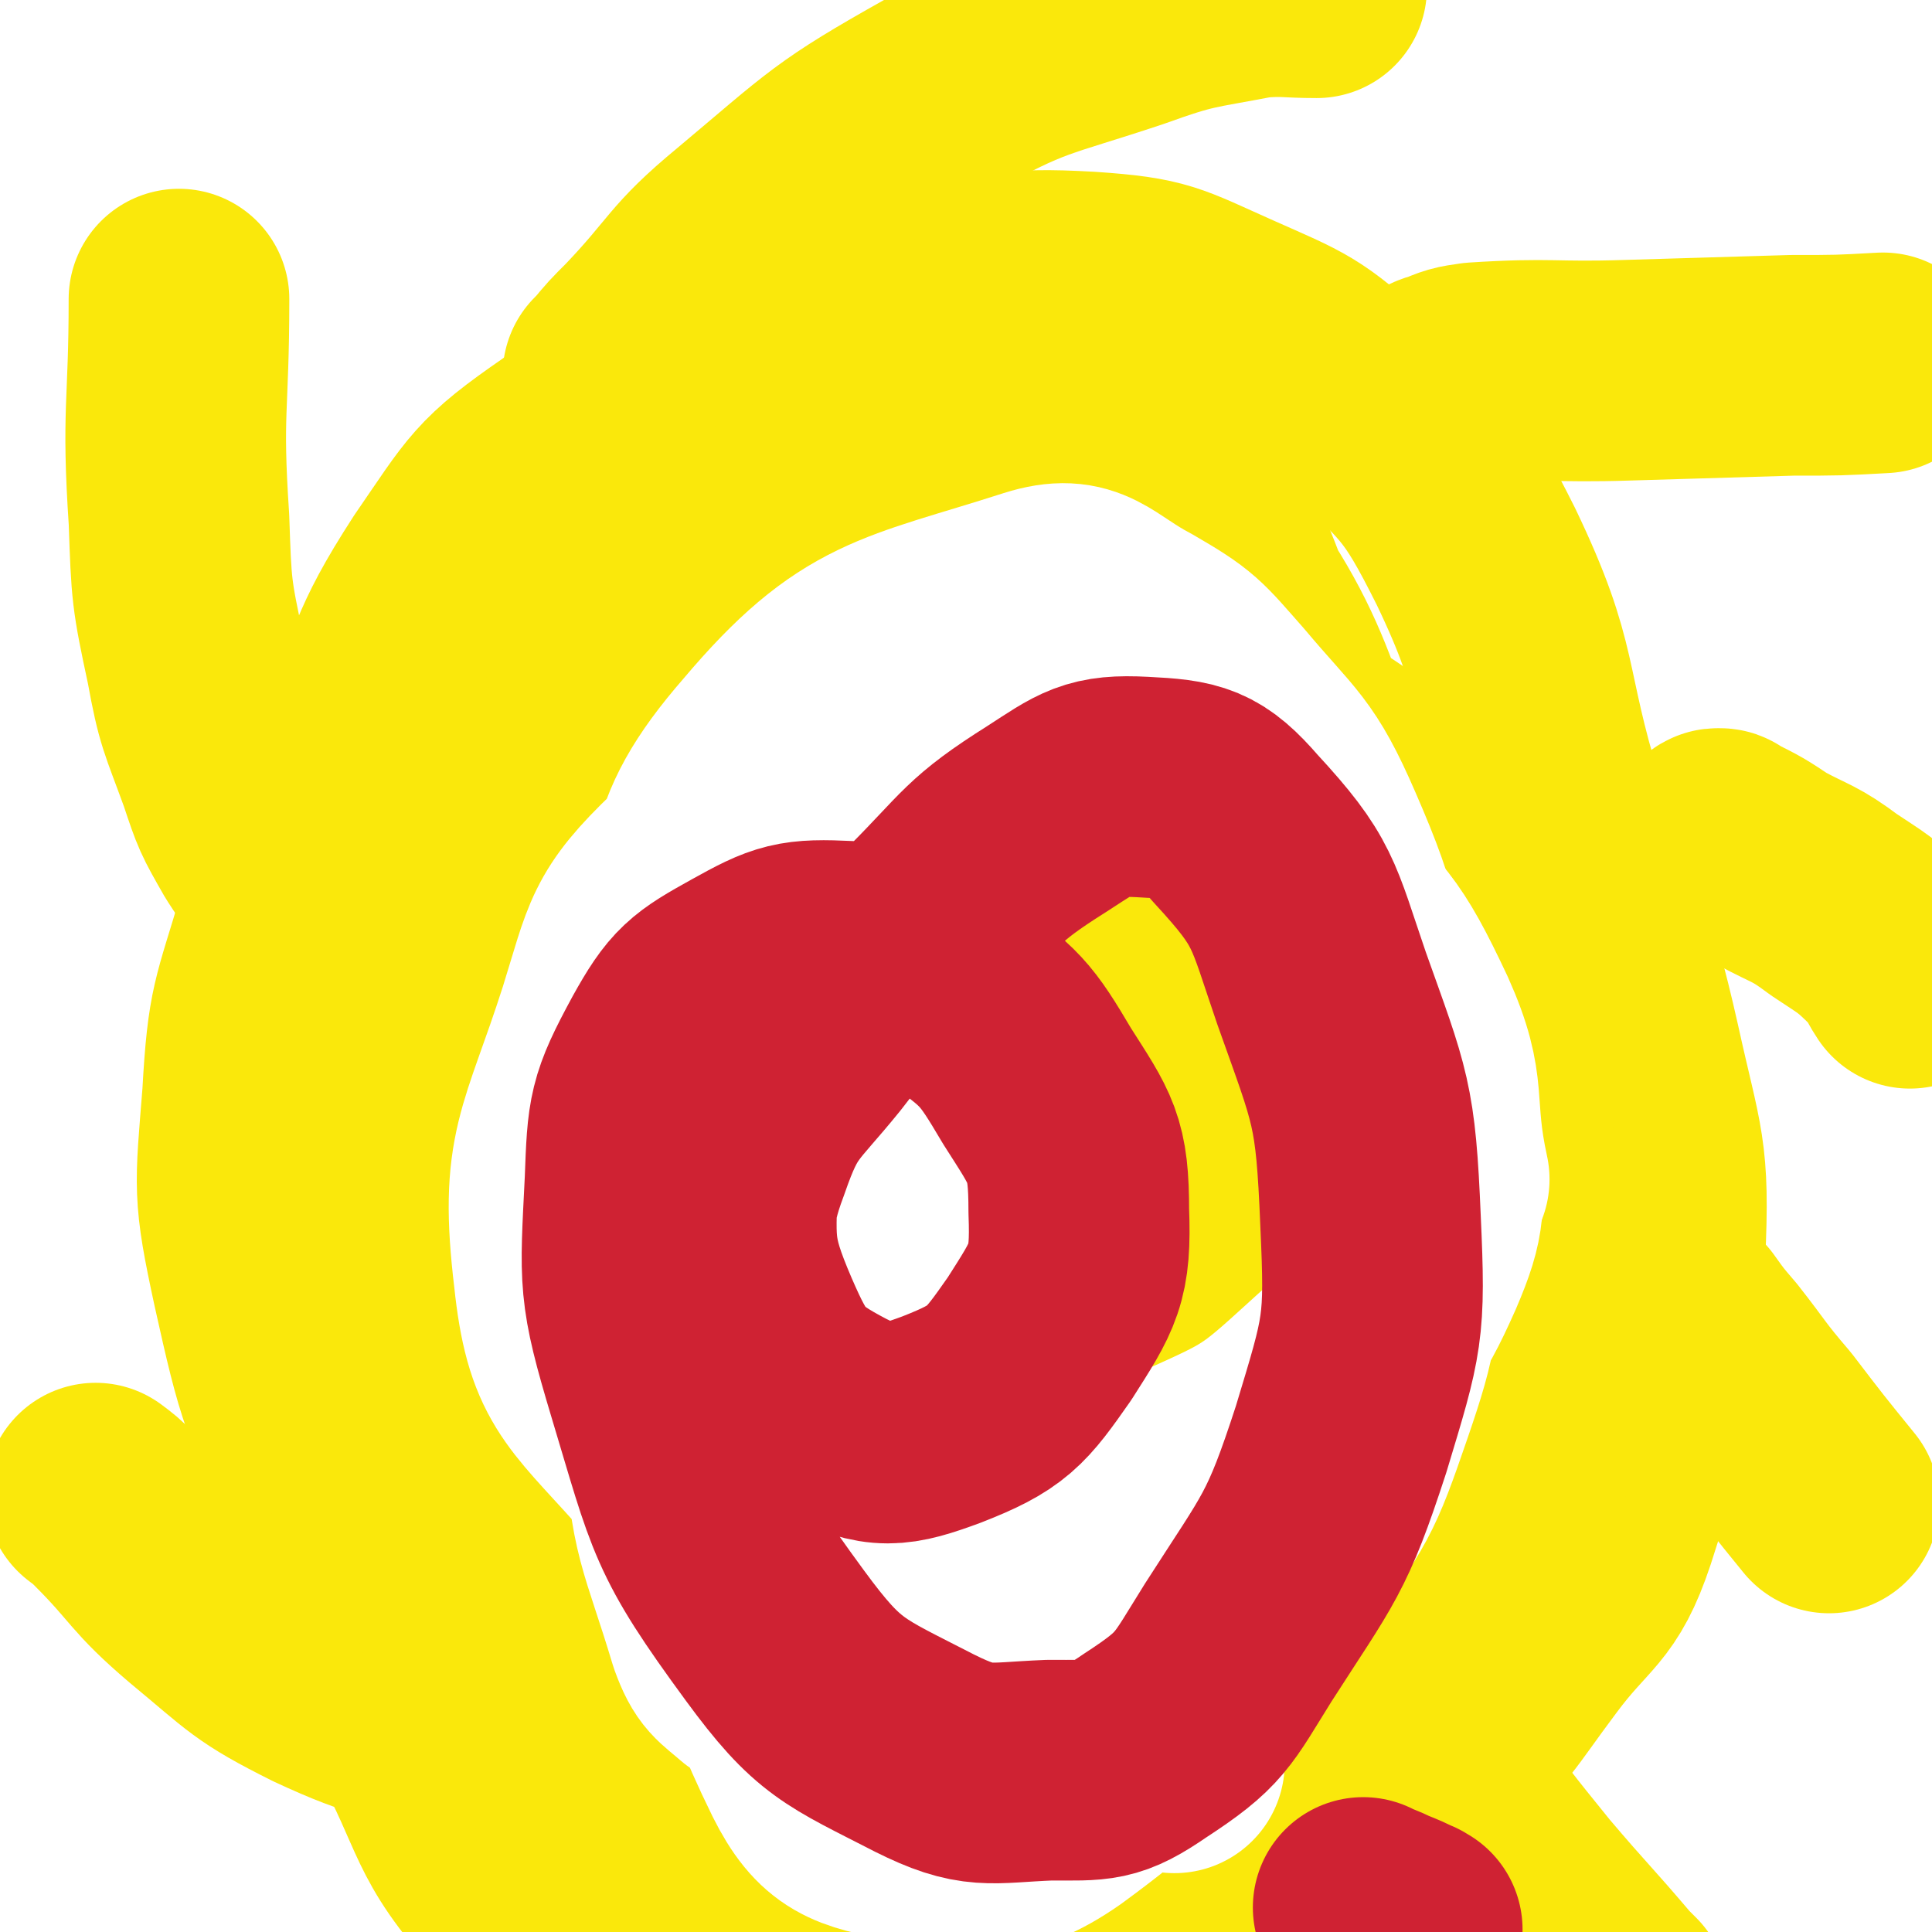
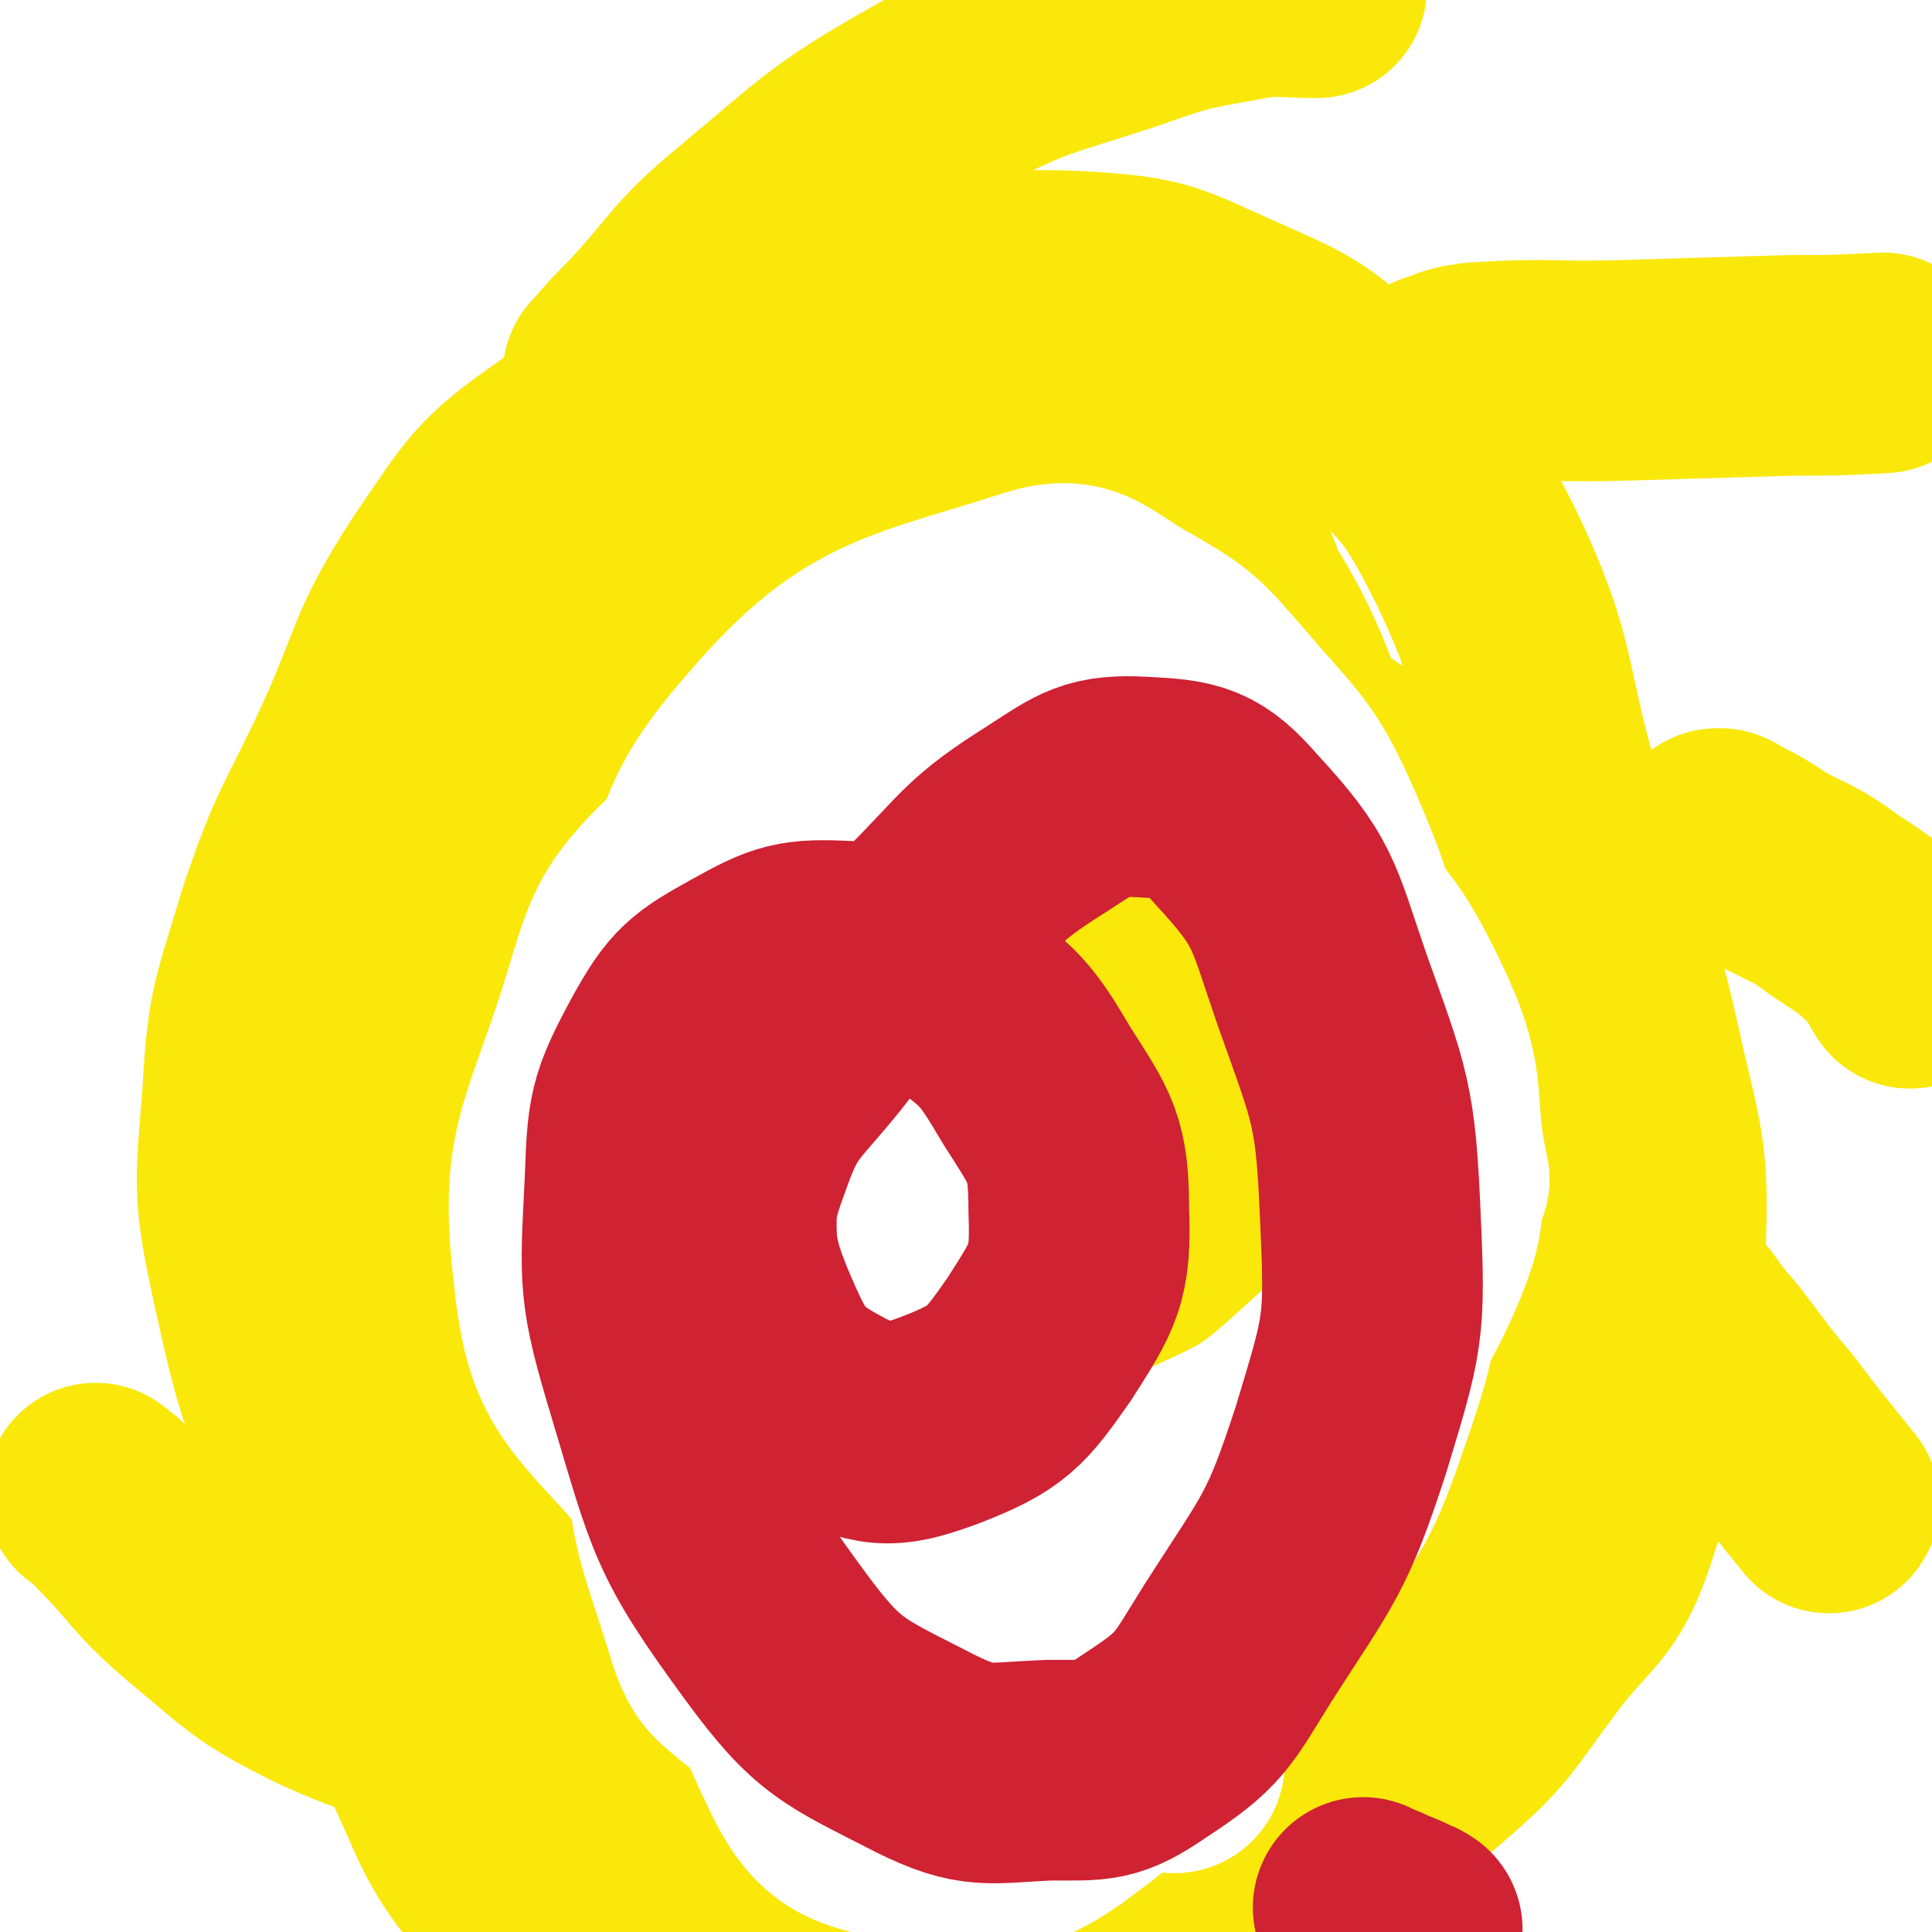
<svg xmlns="http://www.w3.org/2000/svg" viewBox="0 0 788 788" version="1.1">
  <rect x="0" y="0" width="788" height="788" fill="#333333" stroke="none" />
  <g fill="none" stroke="#CF2233" stroke-width="7" stroke-linecap="round" stroke-linejoin="round">
    <path d="M166,550c0,0 0,0 0,0 0,0 0,0 -1,0 -1,0 -1,1 -2,0 0,0 0,-1 0,-2 1,-5 0,-6 3,-10 15,-20 14,-21 31,-39 32,-33 31,-35 68,-61 36,-25 37,-24 78,-40 34,-14 35,-13 71,-18 25,-4 26,-1 51,1 19,2 21,-2 38,7 17,8 21,10 29,28 9,19 7,23 5,45 -1,25 -3,25 -12,48 -10,23 -10,23 -25,44 -15,22 -15,24 -35,43 -21,19 -21,21 -47,34 -23,12 -24,12 -50,17 -24,4 -26,4 -50,1 -25,-4 -26,-5 -49,-15 -29,-12 -32,-9 -56,-28 -17,-13 -19,-15 -26,-34 -8,-23 -7,-25 -4,-49 4,-27 6,-29 18,-53 20,-38 21,-38 47,-71 26,-32 25,-35 57,-57 48,-33 50,-34 104,-55 53,-20 55,-22 110,-26 41,-3 43,2 84,14 33,9 33,11 63,28 33,18 35,17 63,42 24,22 27,23 41,52 10,19 12,22 9,43 -3,21 -7,22 -20,40 -16,23 -17,22 -37,42 -24,24 -24,25 -50,46 -24,20 -24,20 -49,38 -23,16 -23,17 -48,29 -24,11 -25,11 -51,17 -24,5 -24,5 -48,4 -30,-1 -30,-4 -59,-8 -41,-5 -41,-4 -83,-10 -44,-6 -45,-3 -88,-13 -31,-8 -33,-7 -60,-23 -24,-14 -26,-15 -43,-37 -18,-24 -17,-26 -26,-55 -10,-31 -10,-32 -13,-65 -2,-30 -2,-31 4,-60 6,-29 8,-29 21,-56 14,-28 16,-27 33,-54 13,-21 10,-25 28,-41 21,-20 23,-22 50,-33 39,-16 41,-16 83,-22 52,-8 52,-7 104,-7 36,0 36,0 70,7 38,7 38,11 75,19 33,8 35,2 66,14 17,7 18,9 30,23 11,14 11,15 16,32 5,23 5,25 4,49 -1,26 -2,27 -9,52 -6,23 -9,23 -19,45 -12,28 -11,28 -25,55 -14,30 -13,30 -30,58 -17,28 -14,30 -36,54 -20,22 -23,19 -46,38 -22,17 -20,19 -43,32 -25,14 -25,15 -52,21 -36,7 -37,5 -73,3 -43,-1 -44,-1 -86,-10 -46,-11 -46,-11 -89,-30 -34,-14 -38,-12 -65,-36 -25,-24 -28,-27 -40,-59 -15,-42 -10,-45 -13,-90 -2,-44 -1,-44 3,-88 4,-37 5,-38 14,-74 7,-27 9,-26 20,-52 11,-26 9,-27 23,-50 14,-23 13,-26 33,-41 24,-19 27,-17 56,-27 41,-15 41,-15 84,-24 38,-7 39,-9 77,-7 38,2 39,4 76,14 30,7 30,8 59,21 31,13 36,9 61,31 18,15 16,19 25,42 11,28 8,29 14,60 5,28 7,28 8,57 0,26 -2,27 -6,53 -5,30 2,33 -13,59 -40,70 -66,62 -97,133 -15,32 7,37 5,74 -4,64 -3,66 -17,129 -5,22 -7,23 -21,42 -8,11 -9,13 -22,17 -17,5 -19,4 -37,1 -21,-3 -22,-4 -41,-13 -25,-12 -24,-14 -47,-29 -35,-24 -34,-25 -69,-50 -38,-28 -39,-25 -75,-56 -32,-28 -34,-27 -61,-61 -24,-29 -25,-30 -40,-64 -13,-30 -15,-31 -17,-64 -3,-40 -3,-42 6,-82 9,-42 12,-42 29,-82 21,-48 22,-47 48,-93 17,-31 15,-32 37,-59 16,-19 17,-20 38,-33 18,-11 19,-8 39,-15 22,-7 22,-7 44,-13 27,-7 27,-9 54,-13 35,-5 36,-6 71,-6 34,1 34,2 68,8 29,5 29,5 57,15 32,13 33,12 63,30 28,17 30,16 53,39 17,17 17,19 25,41 9,24 6,26 9,52 3,30 5,30 3,60 -3,38 -4,38 -13,75 -12,55 -15,55 -29,109 -12,48 -8,49 -22,96 -12,38 -12,39 -29,75 -13,30 -13,31 -32,59 -14,20 -13,24 -34,36 -27,15 -31,10 -62,16 -25,5 -26,7 -52,6 -23,-2 -24,-4 -47,-11 -26,-8 -27,-7 -52,-18 -36,-17 -38,-15 -71,-38 -34,-24 -35,-25 -63,-57 -34,-39 -33,-41 -62,-85 -30,-46 -36,-44 -56,-95 -20,-49 -20,-51 -24,-104 -4,-55 -2,-57 8,-111 9,-46 12,-45 29,-89 14,-36 13,-37 33,-70 14,-23 15,-23 36,-41 18,-16 19,-17 41,-26 26,-12 28,-8 56,-16 37,-10 37,-13 74,-22 35,-8 36,-8 71,-10 28,-2 29,-2 57,3 23,4 24,5 44,15 22,10 23,11 41,27 23,19 26,18 42,42 22,35 21,37 34,76 12,38 13,39 17,79 3,39 1,40 -3,79 -4,38 -7,38 -15,76 -9,43 -9,43 -19,86 -10,41 -5,43 -20,82 -9,24 -12,24 -29,44 -16,16 -16,19 -37,28 -23,10 -25,7 -51,10 -30,3 -30,2 -60,1 -34,-1 -34,0 -68,-6 -33,-5 -33,-8 -65,-16 -37,-9 -37,-8 -73,-17 -36,-8 -37,-4 -71,-16 -35,-13 -33,-16 -67,-34 -18,-9 -18,-10 -36,-20 " />
    <path d="M13,241c0,0 0,0 0,0 9,-18 5,-21 17,-36 19,-25 20,-25 44,-44 22,-18 23,-17 49,-30 25,-12 25,-11 52,-19 30,-10 30,-9 61,-16 48,-10 48,-11 96,-17 61,-6 61,-5 123,-7 37,-1 37,1 73,3 25,1 27,-4 50,5 17,6 15,11 30,24 18,17 20,15 35,35 18,23 19,24 30,51 15,36 15,36 23,74 7,31 7,32 6,63 0,28 -1,28 -7,55 -7,29 -8,29 -20,57 -15,37 -14,37 -32,72 -18,35 -19,35 -41,67 -18,29 -19,27 -38,55 -15,22 -16,22 -29,45 -10,18 -9,19 -17,38 -5,14 -5,14 -9,28 -3,10 -4,10 -6,21 -3,11 -2,12 -4,23 -2,12 -1,12 -3,24 -1,1 -1,1 -1,2 " />
    <path d="M226,457c0,0 0,0 0,0 0,0 -1,0 -1,0 -1,2 -1,2 -1,4 -1,2 -2,3 -1,3 3,0 5,-1 8,-4 21,-23 22,-22 40,-47 38,-51 36,-52 71,-104 31,-44 29,-45 61,-88 16,-21 16,-23 36,-39 7,-6 11,-8 19,-5 7,2 7,6 10,14 5,13 5,14 7,28 3,25 3,25 3,50 1,22 2,23 -1,45 -2,21 -1,22 -8,42 -11,28 -10,29 -27,53 -22,30 -22,31 -50,55 -33,26 -34,28 -71,45 -29,13 -33,16 -62,14 -18,-1 -19,-7 -32,-20 -13,-13 -14,-14 -21,-31 -7,-17 -6,-19 -7,-38 -1,-21 -1,-22 4,-42 5,-23 4,-25 17,-45 16,-26 16,-29 41,-48 29,-21 32,-21 67,-31 30,-8 32,-7 64,-3 24,2 23,8 46,15 21,5 25,-2 41,9 14,9 14,14 19,30 5,19 4,21 1,41 -3,16 -3,18 -13,31 -15,22 -15,24 -37,39 -30,20 -32,18 -65,31 -43,17 -43,19 -87,28 -35,6 -36,7 -71,3 -21,-3 -25,-3 -41,-16 -15,-12 -15,-16 -20,-34 -6,-21 -5,-23 -3,-45 1,-28 1,-30 10,-56 10,-28 9,-32 28,-54 21,-23 23,-26 52,-37 34,-12 37,-10 74,-9 36,1 39,1 72,14 36,13 40,12 67,39 26,26 26,30 39,66 12,36 9,38 10,76 1,27 0,28 -7,53 -6,21 -5,23 -19,39 -17,21 -19,23 -44,36 -31,16 -33,14 -67,23 -36,9 -37,10 -74,14 -28,3 -29,3 -58,0 -22,-2 -25,0 -43,-11 -15,-9 -17,-12 -24,-29 -10,-24 -9,-26 -9,-52 0,-37 0,-38 10,-73 15,-55 17,-55 39,-107 17,-43 13,-48 39,-84 18,-24 21,-26 48,-36 27,-10 30,-5 59,-3 31,2 33,0 61,11 32,12 36,11 59,34 30,31 30,35 46,75 14,33 13,35 15,71 1,31 0,32 -9,61 -7,21 -8,23 -22,40 -16,18 -17,20 -39,30 -32,14 -35,11 -69,18 -39,8 -39,10 -79,12 -35,2 -35,0 -70,-4 -30,-3 -35,3 -60,-11 -25,-13 -32,-17 -42,-43 -15,-41 -9,-46 -7,-92 1,-39 1,-40 12,-77 12,-36 14,-37 34,-69 23,-34 20,-39 52,-63 34,-26 38,-25 80,-36 54,-14 56,-15 112,-14 38,1 41,1 75,17 25,11 25,15 42,37 19,24 22,25 29,55 7,35 4,37 -1,73 -4,33 -5,34 -18,65 -13,29 -16,28 -33,56 -19,29 -15,33 -40,56 -23,22 -26,20 -55,35 -33,16 -33,16 -67,28 -36,12 -36,12 -73,18 -33,6 -34,9 -68,7 -24,-2 -26,-3 -48,-14 -20,-10 -23,-11 -35,-30 -14,-23 -14,-26 -17,-53 -5,-35 -5,-37 0,-73 4,-38 4,-39 17,-75 18,-53 17,-55 44,-103 21,-36 20,-42 52,-66 32,-24 38,-22 77,-30 37,-8 39,-6 77,-3 35,3 37,1 69,15 38,16 40,16 70,45 32,29 34,31 52,70 16,37 12,40 16,80 4,39 4,40 0,78 -4,30 -3,32 -16,59 -12,29 -15,28 -34,54 -19,25 -18,27 -42,48 -24,22 -25,22 -54,39 -29,18 -30,17 -62,32 -25,13 -25,13 -51,24 -25,11 -25,11 -51,19 -25,8 -26,7 -51,12 -25,5 -26,8 -51,8 -20,-1 -21,-1 -41,-8 -16,-6 -17,-7 -30,-18 -18,-15 -23,-13 -33,-34 -15,-32 -13,-35 -19,-72 -7,-50 -13,-51 -6,-100 9,-62 15,-62 38,-122 23,-60 20,-62 52,-118 24,-41 24,-45 60,-76 32,-28 37,-24 77,-41 30,-13 31,-15 64,-19 28,-4 30,-4 58,2 25,6 28,6 49,23 26,21 27,23 44,52 21,35 19,36 32,75 14,41 14,42 21,84 5,35 4,36 3,71 -2,31 -2,31 -9,62 -7,25 -12,24 -18,50 -10,38 -3,40 -15,77 -8,27 -9,28 -25,50 -13,17 -14,19 -32,30 -18,11 -20,9 -41,14 -24,5 -25,6 -49,7 -28,2 -29,3 -57,-1 -23,-3 -23,-4 -44,-13 -20,-9 -20,-11 -38,-23 -26,-19 -31,-15 -50,-39 -22,-29 -18,-33 -32,-68 -16,-39 -20,-38 -27,-79 -9,-50 -9,-51 -7,-101 2,-43 4,-43 14,-85 10,-44 9,-45 26,-86 16,-40 14,-43 40,-75 18,-23 21,-24 47,-36 27,-13 29,-11 58,-15 28,-4 29,-5 57,-1 31,5 33,4 60,17 30,15 30,18 55,40 32,27 36,26 61,60 24,34 25,36 37,76 13,39 11,41 13,82 1,37 -1,38 -7,75 -5,30 -5,31 -16,59 -14,36 -15,36 -35,68 -17,28 -16,29 -39,51 -20,20 -21,21 -45,33 -25,13 -27,10 -54,17 -27,7 -27,8 -54,11 -30,4 -31,6 -61,3 -31,-4 -33,-3 -61,-16 -33,-15 -38,-14 -62,-42 -30,-34 -33,-38 -45,-82 -14,-48 -9,-51 -6,-102 3,-41 6,-42 18,-82 11,-37 15,-36 28,-72 15,-40 9,-43 27,-81 16,-35 15,-37 40,-66 23,-27 26,-26 55,-47 26,-19 27,-17 55,-33 15,-8 15,-8 32,-15 8,-3 8,-4 17,-4 8,0 10,1 17,6 10,8 11,9 18,20 12,21 14,21 21,43 13,41 10,42 20,84 11,46 14,45 23,92 10,54 12,54 16,108 4,66 0,67 0,133 -1,50 2,51 -3,100 -3,27 -2,29 -13,52 -10,20 -12,22 -31,36 -19,14 -22,13 -45,20 -31,8 -31,6 -63,10 -28,4 -28,4 -57,5 -29,2 -29,4 -57,0 -28,-4 -29,-4 -55,-14 -30,-12 -30,-12 -57,-30 -31,-21 -34,-19 -58,-47 -20,-23 -23,-25 -30,-54 -9,-31 -4,-33 -2,-66 3,-40 2,-40 10,-80 9,-47 10,-47 25,-92 20,-57 17,-60 46,-112 20,-38 23,-38 53,-69 24,-24 24,-26 53,-41 35,-17 37,-15 76,-23 34,-8 35,-8 70,-9 38,0 38,2 75,7 34,5 34,7 68,14 42,10 43,7 84,20 39,13 52,4 76,32 29,33 25,44 30,90 8,63 5,65 -4,128 -8,63 -12,63 -31,123 -16,49 -19,48 -39,95 -14,32 -10,35 -28,63 -9,14 -12,13 -26,21 -7,5 -8,3 -17,4 -8,1 -8,1 -17,1 -12,0 -12,1 -24,0 -24,-1 -24,2 -48,-3 -41,-9 -42,-9 -82,-25 -43,-17 -44,-16 -84,-40 -33,-21 -35,-21 -61,-50 -23,-25 -22,-27 -36,-58 -13,-28 -16,-29 -19,-61 -4,-32 -2,-33 5,-65 7,-32 12,-31 23,-63 16,-49 13,-50 32,-98 22,-54 20,-55 49,-105 24,-42 23,-44 57,-78 32,-32 36,-28 73,-55 26,-19 26,-21 53,-37 18,-11 18,-14 38,-17 15,-2 16,1 31,6 20,6 21,5 38,16 20,13 21,13 35,32 25,32 27,33 42,71 19,47 19,49 26,100 8,57 6,58 3,116 -2,57 -8,56 -14,112 -6,55 -1,56 -9,110 -5,34 -4,35 -16,68 -8,25 -10,25 -24,47 -10,17 -11,17 -25,30 -15,14 -14,17 -32,25 -26,11 -28,6 -56,13 -29,8 -29,11 -59,16 -30,5 -30,6 -60,5 -28,-1 -29,0 -54,-10 -30,-13 -30,-15 -56,-35 -30,-25 -34,-23 -55,-55 -22,-35 -21,-38 -31,-78 -10,-35 -8,-36 -9,-72 -1,-30 0,-31 4,-61 5,-30 5,-30 14,-59 8,-27 10,-26 20,-53 12,-34 8,-36 24,-68 17,-33 16,-35 42,-61 32,-33 35,-31 73,-58 38,-27 37,-28 78,-51 25,-15 26,-15 53,-25 22,-7 23,-8 46,-10 14,-1 15,0 28,5 14,6 16,6 25,17 14,15 14,17 22,36 10,26 9,27 14,54 6,33 4,33 7,67 3,38 4,38 5,77 2,45 2,45 2,91 0,36 -2,36 -3,72 -1,40 -1,40 -1,81 0,23 0,23 0,46 0,15 0,15 1,29 0,9 0,9 0,19 -1,10 -1,10 -2,21 -2,13 -1,13 -4,26 -3,11 -3,11 -8,21 -4,8 -5,8 -11,16 -5,6 -4,7 -11,11 -8,6 -9,5 -18,9 -13,6 -13,5 -26,10 -13,5 -13,5 -25,10 -15,5 -15,5 -29,10 -13,5 -13,4 -26,8 -13,4 -13,4 -25,8 -14,3 -14,2 -27,5 -17,3 -17,4 -34,7 -21,3 -21,3 -43,4 -28,2 -28,1 -57,1 -22,0 -22,0 -45,-1 -16,-1 -16,-1 -32,-3 -11,-1 -12,0 -23,-4 -9,-3 -8,-4 -16,-9 -10,-5 -12,-4 -20,-12 -13,-13 -11,-15 -21,-31 -13,-21 -12,-21 -25,-42 -13,-21 -14,-20 -27,-41 -12,-18 -12,-18 -24,-37 -8,-15 -9,-15 -16,-30 -6,-13 -6,-14 -9,-28 -4,-16 -4,-16 -4,-33 -1,-20 -1,-20 0,-40 2,-22 2,-23 7,-45 6,-31 7,-31 16,-61 7,-26 5,-27 17,-50 11,-23 11,-25 30,-42 22,-21 26,-17 53,-34 25,-16 24,-18 49,-32 24,-14 24,-13 48,-24 19,-8 19,-10 38,-15 16,-4 17,-4 33,-2 15,1 16,1 28,9 13,8 15,8 22,21 11,21 10,23 15,47 5,23 4,24 4,48 1,33 0,33 -2,66 -2,32 -3,32 -5,65 -3,37 -1,38 -5,75 -2,25 -1,25 -7,50 -4,17 -3,18 -12,33 -8,12 -9,14 -22,21 -15,9 -17,8 -34,13 -23,5 -24,3 -47,6 -27,2 -27,4 -54,4 -28,0 -29,1 -56,-5 -30,-6 -30,-6 -58,-18 -27,-11 -35,-7 -51,-28 -16,-22 -10,-28 -14,-57 -5,-41 -3,-41 -4,-82 -1,-38 -1,-38 0,-76 1,-37 0,-37 5,-73 5,-39 7,-39 16,-77 7,-27 8,-27 16,-54 6,-19 5,-19 14,-37 7,-15 7,-15 18,-28 14,-17 13,-19 30,-32 21,-17 23,-14 47,-28 20,-11 19,-14 39,-23 17,-8 18,-8 36,-12 14,-3 15,-4 30,-2 17,2 18,2 34,9 19,8 20,8 36,21 23,19 23,20 41,44 19,27 18,29 32,59 11,25 11,26 19,52 6,19 6,19 8,38 1,14 3,16 -2,28 -3,10 -5,12 -14,17 -13,7 -15,7 -31,8 -20,1 -21,1 -42,-3 -26,-6 -25,-11 -52,-17 -47,-11 -48,-5 -95,-18 -34,-9 -34,-11 -66,-27 -24,-12 -28,-10 -46,-29 -15,-17 -12,-21 -20,-43 -7,-19 -9,-19 -10,-39 0,-19 1,-20 7,-38 7,-21 7,-21 19,-39 13,-20 13,-20 31,-36 17,-15 17,-16 38,-26 20,-9 21,-10 42,-13 19,-3 20,-2 39,1 20,3 20,4 39,11 22,8 24,6 43,18 21,12 23,12 37,30 12,15 10,18 16,36 5,16 6,17 6,33 0,14 0,15 -5,28 -7,16 -8,17 -19,29 -12,13 -12,14 -28,21 -18,8 -19,7 -39,10 -24,4 -24,4 -47,5 -22,0 -22,-1 -43,-2 -27,-2 -27,-2 -54,-5 -28,-3 -28,0 -56,-7 -20,-4 -21,-4 -38,-15 -11,-6 -13,-8 -16,-19 -5,-14 -3,-17 1,-32 3,-14 5,-13 12,-26 9,-14 9,-14 20,-27 12,-13 11,-15 25,-25 15,-10 16,-11 32,-16 21,-7 21,-6 43,-8 22,-2 23,-2 46,-1 39,1 39,0 78,4 42,5 42,5 84,13 25,5 26,5 50,14 14,4 14,5 26,12 10,5 10,5 18,12 7,6 8,6 12,14 4,10 2,11 4,22 2,9 1,9 3,17 1,7 1,7 2,14 0,5 1,5 -1,9 -1,3 -2,3 -5,4 -5,2 -6,2 -11,2 -10,-1 -10,-1 -19,-3 -13,-3 -14,-2 -26,-7 -11,-6 -12,-6 -21,-15 -14,-12 -15,-12 -25,-27 -9,-15 -9,-16 -12,-33 -3,-18 -4,-19 0,-36 5,-20 3,-24 17,-38 19,-20 22,-19 49,-29 31,-11 33,-11 67,-14 28,-2 28,0 56,5 27,5 27,7 54,15 26,8 27,6 51,18 18,9 20,10 32,26 14,17 13,19 20,40 8,24 6,25 10,50 4,24 3,24 5,49 2,20 2,20 2,41 1,15 1,15 1,30 0,9 1,10 -1,19 -1,6 -1,7 -5,12 -4,4 -5,5 -10,7 -4,1 -4,0 -8,-1 -7,-2 -9,-1 -14,-6 -11,-10 -12,-10 -18,-24 -10,-22 -11,-23 -14,-47 -4,-32 -2,-33 -1,-66 1,-24 0,-24 6,-48 3,-14 1,-18 11,-28 7,-8 10,-6 21,-9 11,-3 12,-5 23,-4 15,1 15,2 29,7 10,4 13,2 20,11 10,14 9,16 14,34 7,25 6,25 9,51 4,24 3,24 6,49 2,30 3,30 5,61 1,31 1,31 1,62 0,17 0,17 -1,34 -1,9 0,10 -3,18 -2,5 -3,6 -8,8 -6,3 -7,2 -14,2 -8,0 -8,0 -17,-2 -8,-2 -8,-1 -15,-5 -10,-5 -10,-6 -19,-13 -10,-9 -11,-8 -19,-19 -7,-9 -7,-10 -11,-22 -5,-11 -4,-11 -7,-23 -2,-11 -2,-11 -2,-22 -1,-11 0,-12 1,-23 1,-11 0,-11 1,-22 2,-8 1,-9 4,-16 2,-6 3,-6 7,-10 3,-3 4,-3 8,-4 4,0 5,0 10,2 6,3 7,4 12,10 8,9 8,10 14,21 7,13 8,12 12,26 4,15 2,15 4,31 3,17 3,17 4,35 1,24 1,24 0,48 0,21 0,21 -1,41 -1,17 -1,17 -3,33 -2,20 -3,20 -5,39 -3,18 -3,18 -6,37 -3,18 -3,18 -6,35 -3,18 -3,18 -6,36 -3,17 -4,16 -7,33 -3,18 -3,18 -5,35 -3,16 -3,16 -5,32 -3,16 -2,16 -4,32 -2,15 -2,16 -4,31 -2,16 -1,16 -4,32 -4,17 -2,17 -9,33 -6,16 -7,16 -17,29 -10,13 -12,12 -23,24 -9,10 -8,10 -16,20 -6,7 -5,8 -11,15 -4,5 -4,5 -8,9 -3,3 -3,3 -6,6 -1,1 -1,0 -2,1 -1,1 -1,2 -2,3 -1,1 -1,2 -3,3 -1,0 -1,0 -2,0 " />
    <path d="M620,756c0,0 0,0 0,0 -1,-1 -1,-1 -1,-1 0,0 0,-1 0,-1 0,-13 -2,-13 0,-26 2,-13 1,-14 8,-25 10,-16 13,-14 26,-28 14,-15 13,-16 27,-31 13,-12 12,-13 25,-25 9,-8 9,-8 19,-15 7,-5 7,-5 14,-9 7,-2 7,-3 14,-3 4,0 5,0 7,3 3,5 3,7 2,13 -1,10 -1,10 -5,20 -6,14 -6,14 -14,28 -9,16 -9,16 -21,30 -10,12 -11,13 -24,22 -16,10 -16,10 -34,16 -13,4 -13,4 -27,5 -8,0 -9,-1 -17,-4 -6,-2 -9,-1 -10,-6 -4,-12 -3,-15 0,-28 6,-19 6,-21 18,-36 15,-18 17,-18 37,-29 17,-9 18,-11 37,-13 14,-1 17,0 29,7 12,7 14,9 19,21 10,20 8,22 11,44 3,20 2,20 2,41 0,22 -2,22 -3,45 -1,24 0,24 0,48 -1,6 0,6 0,13 " />
    <path d="M116,768c0,0 0,0 0,0 -1,-1 -1,0 -2,-1 -3,-4 -3,-4 -5,-8 -5,-6 -5,-6 -8,-12 -5,-7 -5,-7 -9,-15 -3,-8 -4,-8 -6,-17 -1,-6 -1,-7 0,-14 1,-6 1,-8 6,-11 9,-5 10,-4 21,-5 15,-1 15,-1 30,0 17,2 17,1 33,5 9,2 12,1 18,7 4,5 3,7 3,14 -1,8 0,10 -5,16 -11,12 -13,13 -28,20 -30,15 -31,15 -63,26 -28,9 -29,11 -57,15 -8,1 -8,-2 -15,-4 " />
    <path d="M17,676c0,0 0,0 0,0 -1,-12 -1,-12 -1,-23 0,-10 -4,-16 1,-19 4,-4 8,3 17,5 17,5 17,6 34,10 22,4 23,2 45,6 18,2 18,3 36,6 " />
    <path d="M27,750c0,0 0,0 0,0 0,-1 -1,-1 0,-1 1,-1 1,-1 3,-1 8,1 8,1 17,2 16,1 16,2 32,3 19,1 19,2 39,2 26,1 26,1 52,2 " />
    <path d="M639,447c0,0 0,0 0,0 0,-1 -1,-1 0,-2 0,-5 1,-5 1,-10 1,-16 1,-16 1,-32 1,-25 0,-25 2,-50 1,-26 1,-27 4,-52 3,-18 3,-18 8,-36 3,-11 4,-11 8,-22 1,-4 0,-4 2,-9 1,-2 0,-3 2,-5 1,-1 2,0 2,-1 1,-1 0,-1 0,-2 0,-1 0,-1 0,-1 0,0 0,1 0,1 0,1 0,0 0,0 0,-2 0,-2 0,-3 0,-1 0,-1 0,-2 0,-1 0,-1 0,-1 0,0 0,0 0,0 -1,0 0,0 0,-1 " />
-     <path d="M317,515c0,0 0,0 0,0 -7,-2 -8,-1 -14,-5 -12,-6 -13,-5 -22,-15 -16,-16 -18,-16 -27,-36 -10,-21 -11,-23 -11,-45 1,-25 3,-27 13,-50 13,-27 14,-29 34,-51 18,-18 20,-19 44,-29 19,-9 21,-10 43,-11 20,0 22,-1 40,8 20,9 22,10 35,27 18,23 19,25 28,53 9,29 7,30 10,61 2,26 1,27 0,53 -2,21 -1,21 -6,42 -2,14 -1,15 -8,27 -8,12 -8,16 -21,21 -19,8 -22,5 -44,4 -27,-2 -27,-5 -55,-10 -46,-10 -47,-6 -93,-20 -44,-13 -46,-11 -86,-33 -22,-13 -28,-14 -39,-36 -11,-21 -7,-26 -4,-50 2,-21 3,-22 13,-40 12,-19 13,-20 30,-34 28,-22 28,-24 60,-39 35,-18 36,-17 74,-27 37,-9 37,-10 74,-13 34,-2 35,-2 68,3 24,4 26,3 47,14 24,13 26,13 43,33 13,14 14,16 17,34 4,22 2,23 -2,45 -5,25 -5,25 -15,48 -10,21 -11,22 -26,40 -16,19 -15,22 -36,33 -22,12 -24,9 -49,13 -29,4 -30,4 -58,2 -28,-1 -29,-2 -55,-10 -31,-9 -34,-6 -61,-24 -23,-14 -26,-16 -39,-40 -13,-21 -11,-25 -13,-50 -2,-23 -1,-24 4,-47 6,-25 7,-25 18,-48 14,-32 15,-32 32,-63 15,-27 11,-30 32,-53 19,-22 22,-20 47,-35 23,-14 24,-15 50,-22 23,-6 24,-6 47,-5 20,1 20,2 39,9 16,6 16,7 30,17 20,13 22,12 38,28 19,20 20,21 32,46 15,28 12,29 21,59 9,28 10,28 15,56 5,30 5,30 4,60 -1,21 -1,21 -8,41 -8,25 -8,26 -22,48 -13,20 -13,22 -33,35 -21,15 -23,13 -48,21 -30,10 -31,10 -63,15 -28,5 -28,6 -56,5 -20,0 -21,0 -40,-7 -16,-5 -17,-5 -29,-16 -14,-14 -16,-15 -23,-33 -10,-25 -9,-27 -10,-54 -1,-33 0,-34 7,-66 7,-37 8,-37 21,-72 13,-33 10,-36 29,-64 12,-18 15,-19 34,-28 20,-9 22,-8 45,-10 18,-1 18,0 37,2 16,3 17,1 32,7 17,6 17,7 31,17 17,13 18,13 33,28 13,13 14,14 22,30 8,15 9,16 10,32 2,14 3,15 -3,28 -5,15 -6,17 -18,26 -23,17 -25,15 -52,27 -30,13 -30,15 -62,24 -30,8 -30,8 -61,10 -22,1 -23,2 -45,-4 -23,-6 -24,-7 -45,-21 -17,-13 -23,-12 -31,-31 -10,-23 -8,-28 -5,-54 2,-20 5,-21 16,-39 11,-16 12,-18 29,-29 18,-12 19,-13 41,-17 27,-5 28,-3 56,0 31,3 32,4 62,14 36,12 40,9 71,31 24,16 25,19 39,45 13,23 12,26 14,53 1,25 0,28 -9,51 -9,21 -12,21 -28,37 -17,17 -18,19 -40,29 -24,10 -26,9 -53,12 -32,5 -32,5 -65,4 -27,-2 -29,0 -54,-10 -16,-6 -18,-8 -27,-21 -6,-10 -4,-13 -3,-25 2,-13 2,-15 9,-25 8,-11 9,-10 20,-17 17,-12 17,-13 36,-20 21,-8 22,-9 44,-12 23,-2 24,-1 47,2 42,5 45,-1 84,15 31,12 32,17 56,42 19,21 17,25 30,51 7,15 6,16 11,32 2,10 5,11 4,20 -1,5 -3,7 -8,9 -11,4 -12,4 -24,3 -22,0 -23,1 -45,-5 -27,-7 -27,-10 -53,-21 -42,-19 -45,-15 -83,-40 -36,-23 -36,-25 -66,-56 -28,-28 -29,-29 -49,-62 -13,-22 -14,-24 -17,-48 -1,-13 0,-18 9,-26 13,-10 18,-10 37,-9 32,1 34,1 65,13 44,17 45,18 86,43 34,22 39,21 64,52 23,28 18,33 31,67 11,28 11,29 18,58 5,22 7,22 6,44 0,13 -1,15 -7,26 -4,6 -6,7 -13,9 -14,4 -15,4 -30,5 -21,0 -21,0 -42,-4 -26,-4 -25,-7 -52,-11 -49,-8 -50,-4 -100,-12 -37,-6 -37,-6 -73,-16 -29,-9 -30,-8 -56,-22 -24,-13 -28,-11 -44,-31 -20,-26 -17,-30 -28,-61 -9,-26 -11,-26 -14,-53 -2,-24 1,-25 5,-49 4,-22 4,-22 12,-43 8,-18 9,-18 19,-35 15,-22 13,-24 31,-43 19,-20 21,-20 44,-35 20,-13 21,-13 44,-23 17,-7 17,-8 35,-11 12,-2 14,-4 25,0 10,3 11,5 18,13 10,12 7,15 17,28 16,22 14,23 34,42 22,23 24,21 50,41 24,19 25,17 49,36 17,14 19,13 32,31 9,12 10,15 10,29 -1,16 -1,19 -11,32 -14,18 -17,17 -37,29 -35,23 -35,23 -73,41 -42,19 -43,18 -87,34 -38,14 -38,13 -76,26 -31,9 -31,12 -62,19 -22,5 -23,4 -46,4 -18,1 -18,0 -37,-2 -22,-3 -22,-5 -44,-7 -34,-4 -35,0 -68,-6 -20,-3 -27,1 -40,-11 -9,-10 -4,-16 -5,-32 -3,-31 -2,-31 -3,-62 -1,-34 -1,-34 0,-68 1,-31 1,-31 4,-63 2,-29 1,-29 7,-57 5,-25 6,-25 15,-48 8,-19 7,-20 19,-38 10,-14 10,-15 24,-26 22,-16 23,-15 48,-27 29,-16 30,-15 60,-29 34,-14 34,-14 67,-26 28,-11 28,-12 57,-20 24,-6 24,-6 48,-10 19,-2 19,-2 37,-3 17,0 17,-1 33,2 15,3 15,3 30,9 18,7 19,6 36,16 17,10 19,9 33,24 15,16 14,18 23,38 11,26 13,27 17,55 5,30 6,32 0,62 -5,31 -8,31 -21,60 -20,44 -19,45 -43,87 -21,35 -19,38 -47,66 -26,27 -28,28 -61,45 -28,15 -31,12 -62,19 -29,5 -30,5 -60,5 -33,0 -34,0 -66,-7 -40,-8 -39,-12 -77,-24 -50,-16 -57,-7 -99,-32 -17,-10 -13,-18 -21,-37 -3,-7 0,-8 -1,-16 " />
    <path d="M18,309c0,0 0,0 0,0 -1,-32 -2,-31 -3,-63 -1,-42 -1,-42 -1,-85 0,-33 -6,-35 1,-66 6,-26 6,-31 25,-48 30,-27 36,-21 74,-39 36,-17 36,-19 73,-30 33,-11 34,-10 68,-14 32,-3 33,-3 65,0 26,3 25,9 51,13 34,5 36,-3 68,6 28,7 30,7 52,25 24,20 24,23 40,51 21,36 19,38 34,76 15,39 21,38 27,78 4,30 5,33 -6,61 -12,31 -18,30 -41,57 -28,34 -26,37 -60,64 -32,26 -34,26 -72,43 -33,14 -35,14 -70,19 -33,4 -34,3 -66,-2 -34,-5 -34,-9 -67,-19 -36,-12 -35,-14 -72,-25 -41,-11 -44,-4 -84,-19 -22,-8 -27,-9 -39,-27 -10,-16 -3,-20 -3,-41 -2,-31 0,-31 0,-62 0,-29 0,-29 0,-58 0,-24 -1,-24 0,-48 0,-19 -3,-20 2,-38 4,-18 6,-18 16,-33 9,-14 8,-16 21,-27 17,-13 19,-13 40,-21 30,-10 30,-11 62,-15 30,-4 31,-2 62,1 25,3 25,6 51,12 24,5 25,4 49,10 19,5 20,2 36,11 12,6 12,8 20,19 7,10 8,12 9,24 1,16 1,18 -5,32 -6,14 -7,16 -20,24 -19,13 -21,13 -44,19 -33,9 -34,7 -69,10 -39,3 -40,2 -80,2 -38,0 -38,-1 -76,-2 -18,-1 -20,2 -35,-3 -5,-1 -7,-4 -6,-9 0,-8 3,-8 7,-17 5,-11 4,-12 10,-22 12,-17 11,-18 26,-32 17,-17 18,-16 39,-29 20,-13 21,-13 43,-22 18,-7 19,-8 38,-10 11,-1 13,-2 23,2 9,3 10,3 16,11 6,8 6,10 9,20 2,9 3,10 -1,18 -4,11 -5,13 -15,20 -13,9 -15,9 -31,12 -21,4 -21,2 -43,3 -27,0 -27,0 -55,-1 -16,0 -16,0 -32,-2 -7,0 -9,1 -14,-2 -2,-1 -1,-3 1,-5 4,-8 4,-8 10,-14 13,-15 12,-18 28,-29 21,-14 22,-13 46,-21 22,-8 23,-8 46,-9 25,-2 26,-2 50,2 22,4 23,3 43,12 14,7 14,8 24,20 9,10 10,12 13,25 2,11 3,14 -2,22 -6,10 -9,11 -20,15 -26,8 -27,6 -55,9 -33,4 -33,3 -66,4 -42,1 -42,0 -83,0 -24,-1 -24,0 -48,-1 -12,-1 -13,1 -23,-4 -5,-2 -5,-4 -7,-10 -3,-5 -2,-5 -3,-10 0,-7 0,-7 1,-14 2,-8 1,-8 4,-15 2,-7 2,-7 6,-14 4,-6 4,-6 10,-12 7,-6 7,-5 15,-11 8,-5 8,-6 17,-10 9,-5 9,-5 18,-7 8,-2 8,-2 16,-1 11,0 12,0 22,3 16,5 16,5 30,13 14,8 13,10 25,20 9,8 10,8 18,18 4,5 4,6 5,12 1,3 0,4 -3,6 -4,3 -5,3 -10,4 -14,1 -14,0 -28,-1 -24,-2 -24,-2 -49,-5 -23,-3 -23,-3 -45,-8 -17,-4 -19,-3 -33,-11 -9,-5 -8,-7 -13,-15 -5,-8 -4,-8 -7,-17 -2,-5 -2,-6 -3,-11 -1,-5 -1,-5 0,-10 0,-4 0,-4 2,-8 2,-4 2,-5 5,-7 6,-5 6,-5 14,-8 10,-4 10,-5 20,-6 13,-3 13,-2 26,-2 17,0 18,-1 35,1 11,2 13,1 22,6 6,3 6,5 8,11 2,4 2,5 0,10 -1,6 -2,7 -6,11 -8,8 -8,9 -18,14 -11,6 -12,6 -24,9 -15,3 -16,3 -31,4 -17,1 -17,0 -33,0 -7,0 -8,1 -15,0 -3,0 -4,-1 -6,-3 -2,-1 -2,-2 -2,-4 -1,-6 0,-6 0,-11 0,-6 0,-6 0,-12 0,-5 -1,-5 0,-11 0,-5 -2,-6 1,-9 5,-5 7,-5 14,-7 10,-3 10,-4 20,-5 13,0 13,1 25,2 11,0 11,0 22,1 6,1 6,1 12,4 1,0 2,1 1,2 -5,3 -7,4 -15,5 -14,2 -14,0 -28,0 -14,0 -14,0 -28,-1 -8,-1 -9,0 -16,-3 -4,-1 -4,-2 -6,-5 -2,-3 -2,-4 -2,-8 -1,-5 -3,-6 0,-10 8,-8 10,-9 21,-13 13,-4 13,-3 27,-3 21,0 21,-1 42,3 20,4 21,4 39,12 21,9 21,10 39,22 21,14 20,16 41,31 25,17 25,17 50,33 26,17 27,16 52,33 21,14 20,15 40,30 23,17 23,17 45,33 22,16 22,16 44,31 23,15 23,16 47,29 23,12 23,12 47,20 18,5 18,5 36,7 9,2 9,1 19,1 6,0 7,1 12,-1 4,-2 5,-3 6,-7 2,-7 1,-7 2,-14 0,-13 0,-13 0,-25 1,-15 1,-15 3,-30 4,-22 2,-23 8,-45 6,-26 6,-26 16,-51 8,-21 8,-21 20,-40 9,-14 9,-15 20,-26 6,-6 7,-6 14,-8 5,-1 6,-1 10,1 4,4 5,5 6,11 3,15 4,16 2,32 -2,18 -4,19 -10,37 -8,22 -9,22 -20,44 -10,19 -9,21 -22,38 -9,11 -11,10 -23,20 -6,4 -6,5 -13,7 -3,1 -5,1 -7,-2 -3,-3 -3,-5 -3,-10 0,-14 0,-14 3,-28 6,-26 6,-26 15,-52 10,-26 9,-27 23,-51 8,-15 10,-14 21,-28 7,-7 7,-8 15,-14 6,-4 7,-6 13,-6 6,1 7,2 11,8 9,12 9,13 15,27 7,17 7,17 11,34 5,19 4,20 7,39 2,18 2,18 3,35 0,13 -1,13 -1,26 -1,11 0,11 -1,22 0,4 0,5 -2,7 0,1 -2,0 -2,-1 -2,-8 -2,-9 -3,-17 -3,-16 -3,-16 -5,-31 -3,-24 -3,-24 -5,-47 -2,-28 -1,-28 -2,-55 -1,-20 -1,-20 -1,-40 0,-9 -1,-9 0,-18 0,-3 0,-4 1,-6 0,-1 1,1 1,2 2,4 1,4 3,8 5,8 6,8 10,16 5,11 4,12 8,24 " />
-     <path d="M772,355c0,0 0,0 0,0 0,4 0,4 -1,8 0,0 0,0 -1,0 -1,-6 -1,-6 -2,-12 -2,-12 -2,-12 -3,-23 -3,-24 -3,-24 -6,-47 -3,-34 -1,-34 -6,-67 -5,-32 -10,-32 -14,-64 -2,-21 0,-22 0,-44 0,-14 1,-14 2,-29 0,-4 0,-5 0,-9 1,0 1,0 2,0 1,1 1,1 2,3 1,3 1,3 2,6 3,8 4,8 6,17 4,17 4,17 6,35 2,31 2,31 2,61 0,45 -1,45 -2,90 -1,37 -1,37 -2,75 -1,29 0,29 -2,58 -3,32 -3,32 -6,64 -4,33 -2,33 -10,65 -6,30 -6,31 -18,59 -9,22 -6,27 -23,42 -15,15 -19,10 -39,18 -13,5 -14,4 -27,8 -9,3 -9,6 -18,6 -10,1 -10,0 -19,-2 -12,-4 -14,-3 -24,-11 -22,-15 -25,-14 -41,-35 -16,-23 -15,-25 -23,-53 -8,-29 -9,-30 -10,-61 -1,-28 0,-30 7,-57 6,-23 8,-23 20,-44 10,-20 9,-23 25,-37 13,-11 15,-10 32,-13 20,-4 21,-3 42,0 22,2 22,2 43,10 24,9 24,9 46,23 21,13 26,10 41,30 13,19 11,23 15,47 6,30 6,31 5,62 0,36 -1,36 -7,72 -6,40 -7,40 -17,79 -7,30 -4,32 -17,59 -7,15 -9,16 -22,26 -12,8 -14,7 -28,11 -15,5 -16,5 -32,6 -14,1 -14,1 -28,-1 -14,-2 -15,-1 -27,-7 -15,-8 -18,-7 -28,-21 -17,-23 -15,-26 -25,-53 -11,-30 -14,-30 -18,-61 -3,-32 -2,-33 3,-64 4,-29 5,-29 15,-56 8,-21 5,-25 20,-41 12,-14 15,-15 33,-20 23,-6 25,-4 49,-2 30,2 31,1 59,10 22,8 26,8 42,24 15,14 14,18 19,38 7,26 8,27 4,54 -3,29 -7,29 -17,58 -14,39 -12,39 -29,77 -11,24 -10,26 -27,46 -13,15 -15,16 -33,25 -16,8 -17,7 -35,8 -15,1 -16,1 -31,-3 -15,-4 -17,-4 -28,-14 -16,-16 -18,-17 -27,-39 -13,-31 -14,-33 -16,-66 -3,-33 -3,-35 6,-67 11,-42 13,-42 32,-81 13,-27 13,-29 33,-51 16,-18 19,-17 40,-28 14,-7 16,-8 31,-9 9,0 11,1 19,6 10,7 11,8 16,19 11,18 11,19 16,40 7,27 6,28 9,56 3,26 3,27 3,54 0,19 -1,19 -2,38 -1,13 -1,13 -2,26 -1,6 0,8 -1,11 -1,1 -2,0 -3,-1 -2,-6 0,-7 -2,-13 -2,-11 -5,-10 -6,-21 -1,-18 -1,-19 0,-37 2,-31 -4,-34 5,-62 6,-19 13,-17 26,-33 8,-11 8,-11 17,-22 4,-4 4,-7 8,-8 2,-1 3,2 4,5 2,14 3,14 2,28 -2,25 -1,26 -7,50 -6,30 -6,30 -17,58 -7,19 -7,20 -19,35 -8,9 -10,9 -21,13 -7,2 -8,2 -16,0 -8,-2 -9,-3 -15,-9 -9,-9 -10,-10 -14,-22 -5,-16 -6,-17 -4,-34 2,-23 2,-24 13,-45 12,-24 12,-26 32,-44 17,-15 20,-11 40,-23 1,0 1,0 2,0 " />
-     <path d="M765,747c0,0 0,0 0,0 -12,18 -12,18 -24,37 -10,15 -10,15 -20,30 -6,9 -7,9 -14,17 -4,7 -4,6 -9,13 " />
    <path d="M25,696c0,0 0,0 0,0 0,-1 0,-1 -1,-1 -1,-1 -1,-1 -1,-1 0,-1 -1,-2 0,-3 0,-2 0,-3 2,-4 14,-8 14,-10 30,-14 27,-8 28,-8 56,-11 37,-3 37,-2 75,-1 22,1 24,-2 44,6 14,5 13,8 22,20 6,8 7,9 8,20 1,9 2,11 -3,18 -5,9 -6,10 -16,15 -19,8 -20,8 -41,10 -30,4 -31,2 -61,1 -32,-1 -32,0 -64,-5 -17,-2 -21,-1 -33,-10 -5,-4 -3,-8 -1,-16 2,-11 3,-12 9,-22 12,-17 12,-17 27,-32 20,-20 20,-22 43,-38 19,-13 20,-13 41,-21 14,-5 16,-7 29,-5 11,2 11,5 20,13 9,9 10,10 16,22 4,9 5,11 5,21 0,12 1,14 -6,23 -13,15 -15,15 -34,25 -31,18 -31,18 -65,30 -31,11 -31,9 -63,16 -16,3 -16,4 -32,4 -5,0 -8,-1 -10,-6 -5,-9 -3,-11 -4,-23 -1,-18 -1,-18 0,-37 1,-19 -4,-21 3,-38 9,-20 10,-22 27,-36 18,-14 20,-15 42,-19 23,-5 25,-4 49,2 36,9 36,12 69,28 35,16 37,14 67,37 21,16 21,18 35,41 10,15 10,16 13,34 3,12 2,14 -2,25 -3,10 -4,11 -11,17 -11,8 -13,9 -26,12 -26,5 -27,4 -54,3 -29,-1 -29,-2 -58,-7 -35,-6 -36,-3 -70,-14 -27,-8 -30,-7 -51,-24 -15,-11 -14,-14 -21,-31 -5,-14 -4,-15 -5,-30 -2,-14 -3,-15 -1,-29 2,-14 2,-15 9,-28 11,-22 10,-24 26,-43 20,-23 20,-24 44,-42 26,-19 27,-19 55,-31 29,-12 30,-13 61,-18 28,-5 29,-4 58,-2 24,1 24,2 47,8 24,5 24,7 48,14 26,7 29,2 53,14 19,9 20,11 33,28 11,14 11,15 16,32 5,16 4,17 4,33 0,11 1,12 -3,22 -3,9 -4,11 -11,16 -11,7 -13,7 -26,9 -22,3 -23,2 -45,0 -25,-2 -25,-3 -49,-8 -38,-6 -39,-2 -75,-13 -25,-9 -28,-9 -47,-27 -17,-17 -16,-21 -24,-45 -7,-20 -6,-21 -6,-43 0,-23 0,-24 7,-46 7,-22 9,-22 21,-43 16,-29 14,-31 35,-57 19,-24 20,-25 44,-42 22,-15 24,-14 48,-23 17,-7 17,-7 35,-9 14,-1 15,-1 29,3 10,2 11,3 20,10 11,8 13,8 20,20 9,18 8,19 13,39 4,20 4,20 4,41 -1,17 -1,17 -5,34 -4,16 -3,17 -11,32 -8,14 -7,17 -21,26 -19,12 -22,11 -45,15 -31,4 -32,1 -64,1 -30,-1 -30,-2 -60,-3 -29,-1 -30,1 -58,-2 -7,-1 -10,-1 -13,-6 -3,-5 0,-7 1,-14 2,-9 2,-9 6,-18 4,-8 4,-8 10,-15 12,-13 12,-16 27,-25 27,-14 28,-14 58,-22 35,-10 35,-10 71,-14 40,-4 41,-2 81,-1 24,0 26,-4 48,2 20,6 22,7 37,21 17,17 15,20 26,42 11,23 9,23 17,47 6,17 9,18 10,36 0,13 -1,15 -8,26 -8,11 -9,13 -22,18 -21,9 -22,8 -45,11 -23,3 -24,2 -48,1 -25,-2 -25,-4 -49,-6 -31,-3 -31,-1 -61,-4 -23,-3 -23,-2 -45,-8 -14,-5 -17,-4 -26,-15 -10,-12 -10,-14 -13,-30 -4,-24 -4,-25 -2,-48 2,-23 2,-24 11,-45 12,-28 13,-29 31,-54 16,-20 16,-22 36,-37 23,-16 25,-16 52,-26 25,-9 26,-10 53,-12 24,-3 26,-4 49,1 22,5 23,6 42,18 20,12 23,11 35,29 13,19 12,22 16,45 4,19 3,20 1,40 -2,19 -2,20 -9,38 -7,18 -8,18 -18,35 -9,16 -6,20 -20,30 -12,8 -15,8 -31,7 -17,0 -18,-2 -34,-10 -31,-14 -30,-16 -60,-33 -24,-15 -25,-13 -47,-30 -22,-17 -22,-18 -41,-38 -17,-18 -19,-18 -31,-39 -11,-17 -12,-19 -15,-37 -2,-14 -1,-16 5,-28 6,-13 7,-14 18,-23 15,-15 16,-16 34,-25 24,-11 25,-10 51,-16 25,-6 25,-6 50,-9 22,-2 23,-2 44,0 20,2 20,1 39,7 25,9 27,8 50,21 24,14 26,14 44,35 17,18 16,20 26,43 9,21 10,22 12,44 2,21 1,22 -4,43 -4,18 -5,17 -13,34 -7,18 -7,19 -17,35 -8,12 -7,15 -19,22 -12,7 -14,6 -28,7 -22,0 -23,0 -45,-5 -22,-4 -22,-5 -43,-12 -30,-11 -30,-10 -59,-23 -28,-12 -28,-11 -54,-28 -17,-11 -20,-10 -32,-27 -11,-15 -8,-18 -14,-36 -4,-13 -4,-13 -5,-26 0,-13 0,-13 3,-26 3,-13 4,-13 9,-25 8,-18 7,-19 18,-34 11,-15 11,-16 26,-27 15,-11 16,-11 34,-16 18,-5 18,-5 37,-5 15,0 16,0 31,5 19,8 20,8 36,21 17,13 15,15 30,31 2,3 1,3 3,5 " />
  </g>
  <g fill="none" stroke="#CF2233" stroke-width="90" stroke-linecap="round" stroke-linejoin="round">
    <path d="M21,711c0,0 0,0 0,0 0,-37 -1,-37 -1,-74 -1,-44 -2,-44 -1,-89 1,-44 -7,-47 5,-89 11,-43 11,-48 40,-81 36,-41 46,-33 91,-66 40,-30 37,-37 80,-62 63,-35 65,-36 133,-59 26,-10 28,-7 56,-7 25,1 27,0 50,8 23,9 23,11 43,27 30,24 35,22 55,54 28,43 24,47 41,96 19,58 24,58 31,118 5,50 2,52 -8,101 -8,42 -12,41 -28,81 -19,47 -15,50 -42,92 -19,30 -22,30 -51,52 -19,15 -20,16 -44,22 -25,6 -27,5 -52,2 -28,-4 -28,-7 -55,-16 -34,-11 -34,-11 -68,-25 -50,-20 -53,-16 -100,-43 -48,-28 -59,-24 -89,-68 -30,-43 -34,-53 -31,-107 7,-96 14,-101 51,-193 20,-50 21,-55 63,-89 76,-62 82,-63 172,-103 45,-20 50,-21 98,-16 71,8 77,8 141,41 58,30 65,34 103,84 21,29 18,37 16,74 -4,79 -5,82 -27,158 -12,41 -21,38 -42,76 -23,42 -16,48 -46,84 -25,30 -29,30 -64,48 -35,19 -37,19 -76,26 -30,5 -31,3 -62,-2 -31,-4 -31,-7 -61,-16 -38,-12 -39,-12 -76,-27 -53,-20 -57,-15 -106,-43 -39,-23 -47,-23 -70,-60 -23,-35 -20,-41 -22,-83 -2,-47 -1,-50 13,-95 14,-45 17,-46 43,-85 34,-50 35,-51 78,-94 40,-40 40,-44 88,-72 43,-26 46,-23 94,-35 38,-10 40,-9 79,-8 35,0 36,1 70,10 29,7 30,8 56,23 28,15 28,16 53,37 30,24 35,22 57,54 19,28 14,32 26,65 5,16 3,16 7,32 " />
  </g>
  <g fill="none" stroke="#FFFFFF" stroke-width="90" stroke-linecap="round" stroke-linejoin="round">
    <path d="M261,782c0,0 0,0 0,0 2,-5 0,-5 3,-9 22,-35 18,-40 47,-68 49,-48 50,-52 110,-85 61,-32 65,-32 133,-46 53,-11 55,-7 109,-4 61,3 65,3 121,17 6,1 4,7 2,13 -4,13 -5,14 -15,24 -20,20 -20,24 -45,36 -48,25 -50,23 -102,38 -57,16 -58,11 -115,23 -54,12 -54,12 -107,26 -43,10 -43,13 -87,22 -23,5 -24,5 -47,6 -6,0 -13,0 -13,-3 0,-5 6,-7 13,-13 13,-15 10,-18 26,-30 36,-26 36,-28 77,-46 47,-21 48,-23 98,-32 45,-7 47,-3 93,0 52,4 61,-9 103,15 43,26 46,40 67,85 7,17 6,29 -9,40 -48,31 -58,29 -118,44 -40,9 -41,5 -83,5 -40,-1 -40,-3 -81,-7 -47,-4 -49,2 -95,-9 -22,-5 -26,-7 -39,-23 -14,-16 -15,-21 -15,-42 -1,-23 -2,-28 12,-46 20,-25 25,-25 56,-38 48,-22 50,-26 102,-32 61,-6 63,2 124,8 67,8 98,-22 133,21 52,65 21,99 40,197 2,9 0,9 1,17 2,8 8,14 4,15 -9,2 -15,-5 -30,-8 -37,-8 -37,-6 -74,-14 -52,-11 -52,-11 -104,-23 -41,-9 -44,-2 -81,-18 -25,-10 -25,-14 -42,-34 -19,-21 -17,-23 -30,-48 -11,-20 -13,-20 -18,-42 -4,-15 -6,-19 0,-33 6,-13 11,-13 25,-19 24,-11 25,-10 52,-15 32,-5 33,-6 66,-5 32,2 33,2 65,11 50,15 52,13 97,38 41,22 50,19 75,54 19,26 13,33 14,67 1,28 7,39 -10,57 -16,16 -27,9 -55,11 -36,3 -37,3 -74,-1 -36,-5 -35,-11 -71,-18 -47,-10 -49,-2 -94,-16 -31,-9 -29,-14 -57,-30 -17,-9 -23,-6 -34,-20 -10,-14 -8,-19 -8,-37 0,-16 0,-19 9,-33 10,-15 12,-17 29,-25 26,-13 28,-11 57,-16 32,-4 33,-5 66,-2 31,3 30,7 61,15 31,7 32,4 61,16 23,10 27,9 42,28 15,18 16,22 20,46 2,15 2,21 -8,31 -18,17 -23,17 -48,23 -36,9 -37,6 -74,7 -37,1 -37,-3 -74,-4 -47,-1 -48,3 -94,-1 -34,-3 -34,-4 -66,-13 -21,-6 -22,-5 -41,-16 -11,-7 -14,-8 -18,-19 -4,-12 -1,-15 3,-29 6,-15 5,-17 17,-28 20,-18 22,-20 47,-30 23,-9 25,-9 49,-9 26,1 27,2 52,10 43,12 44,12 84,31 33,16 37,14 64,38 20,19 21,23 31,48 4,10 2,13 -3,23 -5,10 -7,12 -17,16 -20,9 -22,8 -43,10 -31,2 -31,0 -62,-2 -31,-2 -31,-4 -62,-6 -32,-3 -32,-1 -64,-3 -14,-1 -14,-1 -27,-4 -3,-1 -5,-2 -5,-5 -1,-5 1,-7 4,-12 6,-12 5,-13 15,-22 13,-14 14,-14 30,-25 19,-12 20,-12 40,-21 24,-11 24,-11 49,-18 23,-8 23,-9 48,-12 26,-3 27,-1 53,0 23,1 24,0 46,5 12,4 14,4 22,14 7,8 8,11 7,22 -2,13 -4,15 -14,24 -17,16 -18,17 -40,26 -25,9 -27,7 -54,9 -24,2 -24,0 -48,-1 -30,-1 -31,1 -61,-2 -24,-2 -24,-3 -48,-8 -22,-5 -22,-6 -44,-12 -13,-4 -15,-2 -26,-9 -5,-2 -6,-5 -6,-9 1,-6 3,-7 9,-11 12,-10 12,-11 25,-18 23,-12 23,-12 47,-20 22,-7 22,-5 44,-10 18,-4 18,-5 37,-7 13,-2 13,0 27,1 15,0 15,-1 30,1 12,2 12,2 24,7 10,4 11,4 20,10 7,6 8,6 12,13 4,8 4,10 3,19 -1,8 -2,9 -8,15 -8,9 -9,9 -20,14 -14,6 -14,6 -30,8 -12,2 -12,2 -25,1 -11,-1 -11,-1 -22,-5 -10,-4 -11,-3 -20,-10 -5,-4 -7,-5 -8,-11 -1,-5 -1,-7 3,-12 8,-12 8,-13 20,-21 21,-13 22,-13 46,-21 29,-9 30,-8 60,-14 31,-5 31,-6 63,-8 37,-3 37,-1 74,-1 15,-1 16,-3 30,0 5,0 6,3 8,6 1,1 -3,0 -3,2 0,5 3,5 2,10 -1,7 -1,8 -6,14 -14,16 -15,15 -31,29 -14,12 -14,12 -29,21 -15,10 -15,10 -32,17 -16,6 -17,6 -34,9 -16,2 -16,1 -32,-1 -24,-2 -25,-1 -49,-6 -23,-4 -23,-4 -46,-12 -20,-8 -21,-7 -38,-19 -15,-10 -17,-10 -26,-25 -7,-12 -7,-16 -4,-29 2,-14 2,-17 13,-26 19,-16 22,-15 46,-24 27,-11 28,-11 58,-15 28,-5 28,-3 57,-2 28,1 28,1 56,4 21,2 22,0 43,5 11,2 20,1 22,10 3,14 1,24 -11,36 -23,22 -28,21 -60,32 -43,16 -44,13 -89,21 -51,9 -51,9 -102,12 -86,7 -87,4 -173,8 -19,1 -19,2 -37,2 -13,1 -13,1 -26,0 -10,-1 -13,3 -19,-3 -11,-11 -12,-15 -15,-31 -3,-13 1,-14 3,-27 1,-10 0,-10 2,-21 0,-6 0,-6 2,-12 0,-4 0,-4 1,-8 0,-2 0,-2 1,-4 0,-2 0,-2 1,-4 2,-1 2,-2 4,-3 10,-3 11,-3 22,-5 22,-4 22,-4 44,-5 37,-2 37,-1 73,-1 24,-1 24,-1 48,1 14,1 14,1 26,5 7,3 11,3 13,8 1,8 -1,11 -6,19 -10,16 -8,20 -24,30 -27,19 -30,18 -62,28 -44,13 -45,11 -91,18 -51,8 -51,8 -103,11 -59,3 -59,1 -117,1 -23,0 -23,1 -46,0 -3,0 -6,1 -6,-2 -1,-5 0,-7 4,-13 9,-12 9,-14 22,-23 33,-23 34,-25 71,-40 36,-15 37,-16 76,-21 36,-4 38,-7 74,1 49,11 59,11 94,37 10,7 1,15 -3,29 -3,12 -3,15 -12,23 -10,9 -12,10 -27,12 -21,2 -22,0 -44,-4 -38,-8 -38,-10 -76,-20 -49,-13 -49,-11 -99,-25 -33,-9 -38,-4 -67,-21 -11,-7 -8,-12 -13,-26 -2,-7 -4,-10 0,-16 5,-7 8,-7 17,-9 25,-6 25,-6 51,-6 34,0 34,0 68,5 40,5 40,5 79,15 30,8 33,5 58,21 16,10 16,14 24,30 4,8 3,12 -1,18 -4,6 -8,6 -16,7 -20,2 -20,2 -40,0 -31,-4 -31,-7 -62,-13 -45,-8 -45,-8 -90,-16 -29,-5 -31,-1 -58,-10 -9,-3 -13,-5 -15,-14 -2,-10 1,-14 8,-23 6,-11 8,-11 19,-17 26,-12 27,-11 54,-20 29,-9 29,-12 60,-15 30,-3 31,0 61,4 31,5 33,2 61,14 20,8 21,10 36,25 9,9 10,11 12,23 2,11 3,15 -4,24 -7,10 -10,11 -23,15 -26,8 -27,8 -55,8 -38,0 -38,-3 -76,-8 -54,-6 -54,-4 -108,-12 -28,-5 -31,-2 -56,-13 -8,-3 -7,-7 -10,-16 -2,-8 -1,-9 1,-17 2,-9 0,-12 7,-17 11,-10 13,-9 28,-14 26,-9 26,-9 53,-13 31,-6 31,-6 62,-7 28,-2 28,-1 57,1 18,1 19,-2 35,4 10,3 11,5 15,14 6,12 7,15 5,27 -2,10 -5,12 -13,18 -14,11 -16,12 -33,16 -20,5 -22,4 -43,0 -30,-5 -29,-8 -58,-18 -33,-12 -37,-8 -65,-26 -15,-10 -14,-13 -23,-29 -5,-9 -6,-11 -4,-21 2,-7 4,-8 12,-13 14,-9 14,-10 30,-13 35,-7 35,-7 70,-8 42,0 42,0 83,7 43,7 44,5 84,21 27,10 32,9 50,29 16,19 14,24 18,49 3,21 5,25 -3,45 -8,17 -11,19 -28,29 -22,14 -25,13 -51,17 -23,4 -24,2 -48,-2 -21,-3 -22,-2 -40,-13 -26,-15 -26,-17 -48,-37 -22,-20 -23,-20 -41,-44 -17,-22 -17,-23 -29,-47 -8,-17 -10,-18 -12,-36 -1,-12 -1,-15 6,-24 10,-12 13,-13 28,-18 31,-10 32,-9 64,-12 37,-4 38,-5 75,-1 38,4 40,3 76,17 35,12 43,8 67,35 34,38 35,48 48,96 4,13 -4,16 -16,24 -18,13 -20,14 -43,17 -27,4 -28,2 -55,-3 -23,-4 -22,-7 -44,-16 -39,-16 -39,-15 -77,-33 -29,-14 -30,-13 -56,-32 -21,-15 -20,-17 -38,-36 -13,-13 -14,-13 -24,-28 -9,-13 -11,-14 -14,-29 -2,-12 -3,-14 3,-25 8,-16 9,-19 26,-28 32,-18 35,-17 72,-26 45,-10 46,-11 91,-12 51,-1 52,-1 101,10 59,13 60,15 115,39 26,12 38,10 47,33 9,25 2,35 -10,62 -7,16 -11,17 -27,24 -33,15 -35,17 -72,21 -51,6 -51,2 -103,1 -67,-1 -67,-3 -134,-5 -62,-1 -62,0 -123,-2 -26,-1 -26,-2 -51,-4 " />
    <path d="M239,410c0,0 0,0 0,0 0,8 1,9 -1,17 -3,16 -5,16 -10,33 " />
    <path d="M16,511c0,0 0,0 0,0 17,-10 17,-9 33,-20 32,-20 32,-21 64,-41 26,-17 25,-18 53,-31 23,-11 23,-11 48,-18 22,-6 22,-8 45,-7 24,0 25,0 47,8 29,9 31,8 55,26 22,16 26,18 36,42 10,23 7,27 3,51 -4,23 -6,24 -18,45 -12,19 -12,21 -30,35 -28,20 -30,20 -63,32 -41,16 -42,16 -85,24 -38,7 -39,9 -78,8 -30,-1 -30,-3 -59,-10 -23,-6 -36,4 -44,-15 -20,-42 -9,-53 -11,-107 -2,-32 -9,-36 2,-65 24,-60 25,-67 69,-114 29,-30 35,-33 78,-40 75,-14 83,-12 158,-1 20,3 24,10 31,29 15,35 18,42 13,79 -4,26 -10,27 -29,46 -27,27 -28,28 -61,46 -38,20 -39,19 -80,30 -69,20 -70,19 -141,33 -12,3 -16,6 -25,0 -10,-6 -9,-12 -11,-25 -4,-20 -1,-20 -2,-41 -1,-26 -2,-26 -2,-52 1,-33 -2,-34 3,-67 8,-43 8,-44 24,-85 16,-45 10,-52 40,-86 46,-53 54,-49 113,-88 20,-14 22,-11 46,-18 18,-5 19,-5 38,-6 17,-2 18,-2 35,-1 20,1 21,-1 40,5 21,6 24,6 41,19 16,13 21,15 26,34 7,24 3,27 -1,53 -4,27 -5,28 -15,53 -12,30 -13,30 -28,58 -18,34 -14,38 -38,67 -18,21 -21,20 -47,34 -26,15 -27,14 -55,25 -24,9 -24,10 -49,16 -26,6 -26,5 -52,7 -24,1 -24,1 -48,-2 -17,-1 -20,1 -34,-7 -12,-8 -14,-11 -18,-25 -5,-18 -4,-20 -1,-39 3,-21 4,-21 13,-41 14,-30 14,-31 33,-59 26,-36 23,-39 56,-68 39,-35 40,-37 88,-60 83,-39 86,-36 173,-65 28,-9 31,-16 57,-9 45,10 53,14 85,44 17,15 18,24 12,47 -13,56 -19,58 -49,110 -17,30 -18,31 -44,53 -27,25 -28,25 -61,41 -32,15 -33,15 -68,22 -26,6 -27,4 -54,4 -23,0 -24,2 -46,-5 -15,-5 -19,-5 -28,-18 -11,-15 -12,-18 -12,-37 -1,-24 0,-27 10,-49 18,-40 19,-41 46,-76 26,-33 27,-33 60,-60 31,-26 32,-27 68,-46 34,-17 35,-18 71,-27 35,-8 37,-8 72,-7 35,1 36,1 69,11 28,8 29,11 54,26 21,14 24,13 39,32 13,16 16,19 16,38 -1,28 -2,31 -16,56 -20,35 -22,35 -51,63 -31,31 -33,30 -70,54 -27,18 -28,18 -57,30 -23,10 -24,10 -48,14 -19,2 -20,2 -38,-2 -19,-4 -20,-5 -36,-15 -27,-16 -30,-15 -50,-39 -15,-17 -14,-20 -20,-43 -6,-25 -6,-27 -4,-53 1,-21 1,-22 10,-41 12,-24 12,-26 31,-45 22,-22 23,-23 51,-38 26,-13 28,-14 56,-18 16,-2 17,0 32,6 12,5 15,5 22,15 10,14 12,17 12,34 1,20 1,23 -9,41 -18,33 -18,36 -45,62 -31,31 -34,29 -71,52 -33,21 -34,20 -70,36 -32,14 -32,15 -65,26 -24,7 -25,6 -49,10 -19,3 -19,4 -37,3 -9,0 -13,0 -16,-6 -3,-6 -1,-11 4,-16 15,-16 19,-13 37,-26 27,-21 25,-24 54,-42 30,-19 30,-19 63,-32 29,-11 30,-10 60,-16 18,-4 19,-5 37,-5 8,0 8,2 16,4 5,1 9,-1 10,3 2,6 0,10 -6,16 -19,18 -19,20 -43,31 -33,15 -35,12 -71,22 -37,11 -37,10 -74,21 -27,8 -27,9 -53,17 -18,6 -18,7 -36,11 -6,1 -10,2 -12,0 -2,0 2,-2 5,-4 29,-21 28,-22 59,-40 21,-11 20,-14 43,-19 110,-25 111,-24 223,-42 23,-3 24,0 47,1 " />
    <path d="M492,532c0,0 0,0 0,0 0,-7 -1,-7 -1,-13 1,-38 1,-38 4,-75 6,-54 1,-56 13,-108 7,-28 8,-31 26,-53 13,-16 18,-12 37,-22 15,-7 15,-11 30,-14 14,-1 15,1 28,6 15,7 18,6 26,18 21,31 22,33 32,69 9,35 8,37 7,73 0,29 0,31 -11,58 -14,34 -14,36 -38,63 -23,25 -23,33 -54,42 -45,13 -57,15 -98,2 -20,-6 -18,-18 -24,-39 -9,-31 -9,-33 -7,-66 3,-39 4,-40 15,-79 12,-43 10,-45 32,-84 17,-30 18,-37 46,-54 24,-14 30,-12 59,-9 27,3 30,5 52,20 25,18 27,20 42,47 17,30 16,33 22,66 5,31 5,33 1,63 -4,24 -4,26 -17,47 -14,21 -16,24 -38,37 -27,16 -30,16 -62,22 -36,7 -38,8 -75,6 -37,-2 -37,-7 -74,-15 -43,-8 -56,7 -86,-18 -31,-26 -26,-40 -35,-82 -9,-46 -5,-48 -1,-95 3,-33 5,-34 13,-66 7,-24 7,-24 17,-47 9,-19 7,-22 21,-37 13,-14 15,-18 33,-22 22,-5 27,-4 47,5 18,9 20,12 30,31 20,37 21,39 30,80 8,39 6,40 5,80 -1,52 4,55 -9,104 -9,33 -13,35 -36,61 -20,22 -22,23 -49,36 -26,12 -29,11 -58,14 -23,1 -26,3 -46,-6 -20,-10 -23,-13 -35,-33 -18,-32 -19,-34 -25,-71 -6,-39 -7,-42 1,-80 12,-57 15,-58 39,-111 24,-53 21,-57 57,-102 24,-32 28,-32 63,-51 24,-14 27,-15 54,-14 30,0 31,3 59,15 36,15 38,15 70,37 39,28 47,25 73,64 21,32 18,38 22,77 4,45 1,47 -8,91 -7,34 -8,35 -24,67 -12,24 -14,23 -32,44 -13,15 -12,18 -30,26 -13,7 -16,5 -32,4 -21,-1 -24,1 -43,-9 -22,-12 -24,-14 -38,-35 -21,-33 -22,-35 -33,-72 -13,-45 -16,-46 -16,-92 1,-50 1,-53 20,-100 35,-86 33,-98 89,-165 17,-20 37,-25 56,-9 57,48 61,64 96,139 19,40 11,45 12,91 1,54 -3,55 -8,109 -9,81 -5,83 -20,162 -4,20 -3,29 -18,36 -20,10 -31,9 -52,-1 -17,-7 -16,-14 -25,-32 -14,-32 -14,-33 -20,-67 -7,-41 -4,-41 -4,-83 0,-60 -1,-60 6,-120 5,-48 2,-49 17,-95 9,-31 12,-31 30,-58 12,-17 13,-17 31,-28 15,-10 17,-8 35,-14 11,-4 11,-7 22,-7 11,0 15,-1 23,7 14,14 17,17 22,38 11,43 7,45 9,91 2,46 1,46 -1,92 -3,64 1,65 -8,128 -5,34 -9,34 -20,67 -7,19 -6,20 -16,36 -6,9 -8,13 -18,15 -5,2 -9,-1 -12,-7 -7,-13 -6,-15 -9,-30 -5,-22 -5,-22 -7,-45 -3,-47 -3,-47 -4,-95 -2,-79 -1,-79 -2,-158 -1,-51 0,-51 -2,-102 -3,-55 -4,-55 -6,-110 -1,-10 -5,-21 0,-21 6,-1 13,7 22,19 20,25 22,25 34,54 15,37 14,39 19,79 7,55 4,56 3,112 -1,93 4,97 -8,186 -1,11 -12,22 -18,15 -21,-28 -19,-41 -35,-84 -12,-35 -12,-35 -20,-72 -11,-45 -9,-46 -18,-92 -8,-43 -11,-42 -17,-86 -6,-42 -4,-43 -6,-85 -1,-17 0,-35 0,-33 0,3 -1,21 1,43 2,34 5,34 7,68 2,50 1,51 1,101 -1,92 -2,92 -4,183 -1,65 1,71 -4,130 0,3 -6,-1 -7,-5 -3,-14 -1,-16 -1,-32 0,-33 0,-33 2,-67 2,-53 -8,-56 5,-107 13,-52 26,-49 47,-99 23,-55 19,-57 42,-112 19,-44 25,-42 43,-87 17,-41 14,-42 27,-84 2,-5 1,-5 2,-9 0,0 0,-1 0,-1 0,5 -1,6 -1,12 0,16 0,16 0,32 -2,30 0,30 -4,59 -5,35 -6,35 -14,69 -9,38 -6,40 -21,76 -9,22 -13,20 -27,39 -10,16 -9,18 -21,32 -19,22 -19,23 -41,41 -14,12 -15,12 -31,21 -19,9 -20,11 -40,15 -18,3 -19,2 -37,-2 -15,-4 -15,-6 -29,-16 -17,-12 -19,-12 -32,-28 -14,-19 -14,-20 -23,-42 -9,-23 -10,-24 -12,-48 -1,-25 -1,-27 5,-51 6,-26 6,-27 18,-49 15,-25 14,-29 36,-47 21,-16 24,-14 50,-22 25,-8 26,-8 51,-10 19,-1 20,-2 37,2 13,4 17,5 24,16 7,11 8,15 6,29 -4,22 -5,25 -19,42 -25,31 -26,34 -61,55 -49,29 -52,28 -107,44 -59,18 -60,19 -121,23 -80,6 -83,5 -160,-3 -11,-1 -15,-6 -16,-16 0,-14 4,-17 13,-32 12,-22 11,-24 29,-41 35,-31 36,-33 78,-54 41,-22 44,-19 89,-30 37,-10 37,-9 75,-12 26,-1 27,1 54,3 24,2 24,2 48,5 16,1 23,-2 32,4 4,2 -1,8 -6,12 -15,12 -16,12 -33,20 -38,17 -38,20 -78,30 -47,13 -48,11 -96,15 -52,4 -52,2 -104,2 -24,1 -24,1 -49,0 -5,0 -9,0 -10,-1 -1,-1 3,-3 7,-3 16,-4 16,-4 32,-7 34,-5 34,-5 69,-9 49,-6 50,-3 99,-11 63,-10 62,-21 126,-26 55,-5 57,-4 112,5 36,6 41,10 69,25 4,3 -1,7 -6,10 -11,6 -13,5 -27,8 -21,4 -21,5 -42,7 -46,5 -47,5 -93,7 -72,2 -72,1 -144,1 -49,-1 -49,0 -99,-2 -25,-1 -26,0 -51,-5 -36,-7 -40,-5 -71,-21 -7,-3 -6,-8 -5,-17 1,-11 2,-12 9,-22 11,-14 10,-17 26,-25 31,-18 32,-19 68,-28 44,-10 46,-12 91,-10 55,3 55,6 109,21 39,11 46,7 76,29 15,11 10,19 12,38 2,18 3,22 -5,37 -7,12 -11,12 -25,17 -28,11 -29,11 -59,15 -36,4 -36,2 -73,0 -38,-1 -38,-2 -75,-6 -34,-4 -35,-3 -68,-10 -23,-4 -24,-3 -45,-13 -14,-6 -16,-6 -25,-19 -11,-13 -12,-15 -15,-32 -3,-17 -2,-19 4,-34 7,-16 8,-19 23,-28 23,-15 26,-14 53,-21 31,-8 32,-8 63,-8 30,-1 31,-1 60,7 34,9 33,13 65,27 14,6 20,4 26,15 6,10 4,16 -3,27 -6,12 -9,13 -23,19 -33,13 -34,12 -69,17 -44,7 -45,6 -89,8 -63,3 -63,2 -126,3 -47,1 -47,1 -95,0 -55,-1 -61,5 -110,-3 -7,-1 -4,-8 -1,-15 5,-16 5,-18 17,-30 26,-24 26,-27 58,-43 38,-19 39,-19 81,-28 37,-7 38,-5 75,-5 35,1 35,3 69,8 29,4 32,0 59,9 9,4 12,9 12,17 0,10 -4,12 -12,20 -18,15 -18,18 -40,27 -37,16 -39,15 -79,23 -44,9 -45,9 -90,12 -57,4 -57,2 -114,2 -22,0 -28,4 -44,-1 -5,-2 0,-7 2,-14 4,-14 1,-16 10,-28 16,-21 17,-22 40,-36 23,-16 24,-17 52,-24 24,-7 27,-11 51,-6 25,6 24,13 46,27 19,12 23,10 36,26 11,15 12,18 13,36 1,12 1,15 -8,24 -14,13 -17,13 -36,19 -35,9 -36,8 -72,11 -36,4 -36,2 -72,3 -20,0 -24,7 -39,-1 -12,-5 -11,-12 -15,-26 -5,-15 -3,-16 -4,-31 -2,-16 -3,-16 -2,-32 1,-13 -2,-16 6,-26 10,-15 13,-16 30,-23 17,-7 19,-8 38,-5 25,3 26,6 50,17 27,13 31,10 52,30 20,18 20,21 30,46 9,21 11,24 8,46 -5,32 -7,36 -25,63 -9,13 -13,12 -29,17 -19,6 -21,5 -41,6 -22,1 -22,-1 -44,-3 -18,-1 -18,-2 -37,-3 -9,-1 -9,0 -18,-1 -5,0 -5,1 -10,0 -2,0 -2,-1 -3,-2 -3,-3 -3,-4 -4,-8 -2,-8 -1,-8 -1,-17 0,-11 -1,-11 1,-22 4,-16 2,-17 10,-32 11,-20 14,-19 28,-37 14,-18 13,-18 28,-34 11,-12 11,-14 25,-21 8,-4 11,-7 19,-3 11,5 12,9 18,21 9,20 8,21 12,43 4,21 5,22 5,44 0,18 -2,18 -5,37 -3,21 0,22 -5,42 -5,18 -5,18 -14,35 -6,11 -7,12 -17,21 -10,8 -11,8 -22,14 -9,3 -10,4 -18,3 -9,-1 -10,-1 -18,-7 -10,-9 -10,-10 -17,-22 -9,-16 -7,-17 -13,-34 -6,-17 -6,-17 -10,-34 -4,-15 -4,-15 -6,-29 -1,-14 -1,-14 -1,-27 -1,-14 -3,-14 -1,-28 3,-28 -3,-32 10,-55 16,-25 22,-23 47,-40 16,-10 17,-9 35,-15 14,-4 15,-4 29,-5 12,-2 12,-1 24,-2 16,-1 16,-2 33,-4 " />
  </g>
  <g fill="none" stroke="#FAE80B" stroke-width="90" stroke-linecap="round" stroke-linejoin="round">
    <path d="M494,754c0,0 0,0 0,0 -2,1 -2,1 -3,2 -4,1 -4,2 -8,3 -7,2 -8,2 -16,2 -25,1 -25,1 -50,0 -40,-2 -41,-1 -80,-6 -43,-5 -46,1 -85,-16 -36,-16 -37,-20 -64,-50 -31,-34 -30,-36 -50,-78 -20,-41 -21,-43 -31,-88 -8,-37 -7,-38 -4,-76 2,-36 4,-36 14,-70 12,-36 14,-35 30,-69 17,-37 13,-39 35,-73 20,-29 20,-32 49,-52 31,-23 35,-20 72,-35 34,-14 34,-15 70,-24 35,-8 36,-11 71,-9 29,2 30,4 57,16 27,12 29,12 51,32 29,28 32,28 50,64 23,48 16,52 32,104 16,48 20,48 31,97 9,41 12,42 10,84 -3,56 -3,59 -20,112 -9,27 -15,25 -32,48 -18,24 -17,26 -39,45 -27,23 -29,22 -61,39 -38,21 -38,21 -79,36 -46,17 -46,22 -94,28 -39,5 -43,5 -79,-7 -33,-10 -37,-13 -60,-39 -27,-30 -22,-35 -42,-72 -3,-6 -1,-6 -3,-12 " />
-     <path d="M128,355c0,0 0,0 0,0 -6,0 -7,2 -12,-1 -6,-4 -6,-5 -10,-11 -8,-14 -8,-14 -13,-29 -8,-22 -9,-22 -13,-44 -6,-28 -6,-29 -7,-58 -3,-45 0,-45 0,-90 " />
    <path d="M250,153c0,0 0,0 0,0 1,-1 1,-1 2,-2 5,-6 5,-6 11,-12 21,-22 19,-25 42,-44 37,-31 37,-33 78,-56 36,-20 38,-18 77,-31 25,-9 26,-8 52,-13 12,-1 13,0 25,0 0,0 0,0 0,0 " />
    <path d="M585,160c0,0 0,0 0,0 0,-1 0,-1 1,-2 0,-2 1,-2 2,-2 7,-3 7,-3 14,-4 31,-2 31,0 62,-1 34,-1 34,-1 67,-2 19,0 19,0 37,-1 " />
    <path d="M702,343c0,0 0,0 0,0 0,-1 0,-1 -1,-1 0,0 0,0 0,0 -1,0 -1,0 0,1 1,0 1,0 2,0 10,5 10,5 19,11 13,7 14,6 26,15 12,8 13,8 23,18 5,5 4,6 8,12 " />
    <path d="M687,538c0,0 0,0 0,0 5,7 5,7 11,14 11,14 10,14 22,28 13,17 13,17 26,33 " />
-     <path d="M563,691c0,0 0,0 0,0 0,0 0,0 0,1 0,1 0,1 1,2 1,3 1,3 3,6 11,14 11,14 22,28 16,22 16,22 33,43 17,20 17,19 34,39 2,2 2,2 4,4 " />
    <path d="M453,766c0,0 0,0 0,0 -10,1 -10,-1 -19,2 -4,2 -3,4 -7,7 -11,8 -11,7 -22,15 -21,14 -20,15 -42,29 -20,12 -19,13 -41,23 -15,6 -16,7 -32,9 -6,2 -6,-1 -13,-1 " />
    <path d="M234,705c0,0 0,0 0,0 -1,0 -1,0 -2,0 -5,0 -5,2 -9,1 -16,0 -16,2 -32,-2 -30,-7 -32,-5 -60,-18 -26,-13 -26,-15 -49,-34 -20,-17 -18,-19 -36,-37 -3,-3 -3,-3 -7,-6 " />
    <path d="M264,688c0,0 0,0 0,0 -7,-5 -10,-2 -15,-9 -10,-14 -11,-15 -15,-33 -9,-33 -9,-34 -10,-69 -3,-56 -5,-57 1,-112 6,-48 3,-52 23,-95 19,-40 21,-44 55,-72 30,-26 34,-30 72,-36 38,-6 45,-4 80,11 18,8 17,16 25,35 14,32 15,34 20,69 4,40 5,42 -2,81 -9,45 -12,46 -31,88 -24,54 -22,57 -57,104 -21,29 -24,29 -56,49 -26,17 -28,15 -59,23 -21,5 -23,7 -44,3 -18,-4 -21,-6 -34,-20 -20,-23 -20,-26 -30,-56 -13,-37 -12,-38 -15,-77 -3,-43 -4,-45 2,-87 7,-49 9,-49 25,-96 18,-50 16,-52 43,-98 19,-32 19,-37 49,-58 28,-19 32,-15 66,-22 24,-6 26,-7 50,-2 21,4 25,5 39,21 18,21 18,24 25,52 10,43 9,45 7,90 -1,37 -3,38 -14,73 -10,34 -10,34 -27,65 -17,32 -15,36 -40,61 -23,23 -27,20 -56,35 -25,14 -26,13 -52,23 -22,8 -22,10 -45,13 -16,2 -18,2 -32,-4 -13,-5 -16,-6 -23,-19 -14,-25 -17,-27 -19,-57 -4,-46 -6,-49 6,-95 14,-56 19,-56 45,-109 25,-54 14,-64 55,-104 52,-52 63,-65 129,-79 36,-7 51,5 76,36 48,61 41,72 71,147 12,32 11,34 11,68 1,40 12,50 -8,81 -26,38 -39,35 -84,57 -30,15 -32,18 -66,19 -49,1 -55,2 -100,-14 -22,-8 -22,-14 -33,-34 -13,-25 -12,-28 -15,-57 -2,-32 0,-33 5,-66 5,-29 8,-28 16,-56 13,-40 12,-40 27,-80 11,-33 8,-35 26,-65 13,-23 15,-25 37,-40 18,-13 21,-11 44,-16 14,-3 16,-4 30,0 14,5 16,5 26,17 18,22 18,24 29,52 17,40 14,42 26,84 10,38 11,38 18,77 5,27 4,28 5,55 1,18 1,18 -2,36 -3,21 -5,20 -11,41 -6,21 -3,22 -13,41 -8,17 -8,19 -23,31 -17,14 -19,13 -40,22 -24,11 -24,12 -50,18 -24,6 -25,7 -49,7 -18,0 -20,1 -36,-7 -16,-7 -18,-9 -28,-23 -12,-17 -13,-18 -17,-39 -7,-28 -6,-29 -6,-58 0,-30 0,-30 7,-59 9,-42 10,-42 26,-82 13,-35 10,-39 32,-69 16,-21 20,-20 44,-32 19,-9 21,-9 43,-10 18,-1 20,0 38,7 16,7 18,8 30,22 20,24 21,25 35,53 13,28 12,29 19,59 5,24 4,25 3,49 0,19 -1,20 -7,38 -6,16 -7,16 -16,31 -11,20 -9,22 -24,38 -16,16 -17,17 -36,27 -20,11 -21,10 -43,17 -18,5 -18,6 -37,7 -13,0 -15,1 -25,-7 -13,-9 -15,-11 -21,-26 -8,-19 -7,-21 -8,-41 -1,-23 0,-24 3,-46 4,-28 5,-28 13,-55 9,-30 6,-33 23,-59 13,-22 16,-23 37,-38 21,-14 23,-13 47,-18 19,-5 20,-5 39,-2 16,3 17,3 29,13 17,14 17,16 28,34 12,20 12,21 18,43 5,21 5,22 6,44 0,18 -1,19 -5,36 -3,14 -4,14 -10,27 -9,17 -8,19 -20,33 -11,13 -11,16 -27,22 -29,11 -32,12 -62,11 -15,-1 -16,-5 -28,-14 -16,-13 -19,-13 -29,-31 -13,-24 -17,-26 -17,-53 0,-62 3,-64 17,-125 6,-23 8,-26 24,-43 12,-12 15,-11 32,-16 19,-5 20,-6 39,-3 21,2 24,1 41,12 20,15 21,18 34,40 15,28 13,30 21,61 7,28 7,29 7,57 0,25 0,26 -6,49 -5,20 -7,20 -16,38 -10,19 -10,20 -22,37 -10,12 -10,14 -22,22 -14,8 -15,8 -31,11 -13,3 -14,3 -27,0 -12,-2 -15,-2 -23,-10 -14,-14 -16,-15 -23,-34 -10,-25 -11,-26 -11,-53 -1,-37 2,-37 7,-74 6,-43 5,-43 15,-85 5,-21 4,-23 16,-42 8,-13 10,-15 24,-21 14,-6 16,-4 33,-3 17,1 19,-2 33,7 17,11 20,13 29,33 14,30 11,33 18,67 6,31 7,31 9,62 2,29 0,29 -1,58 -2,27 -2,28 -6,55 -3,20 -2,21 -10,39 -5,12 -7,12 -16,20 -8,8 -8,9 -18,13 -10,4 -11,2 -21,3 -14,2 -14,3 -27,3 -13,0 -14,1 -27,-3 -16,-4 -18,-4 -30,-14 -16,-14 -16,-16 -26,-35 -11,-21 -12,-22 -16,-46 -5,-23 -5,-24 -4,-48 0,-21 2,-21 6,-42 4,-29 2,-29 10,-56 6,-22 6,-23 17,-43 9,-16 9,-17 23,-28 14,-11 15,-11 32,-16 15,-5 17,-7 33,-4 18,4 21,4 34,16 24,23 23,26 39,56 16,31 16,32 25,65 8,30 7,31 11,61 3,24 5,25 4,49 -1,20 -3,20 -10,39 -10,25 -10,25 -24,48 -13,22 -11,24 -28,43 -18,18 -20,16 -41,31 -19,13 -19,15 -40,25 -11,5 -12,5 -23,5 -3,0 -3,-2 -5,-4 " />
  </g>
  <g fill="none" stroke="#FFFFFF" stroke-width="90" stroke-linecap="round" stroke-linejoin="round">
    <path d="M315,685c0,0 0,0 0,0 -4,-1 -5,1 -8,-1 -8,-7 -10,-7 -14,-18 -12,-40 -16,-41 -18,-83 -5,-85 -7,-87 4,-171 8,-55 0,-67 34,-106 38,-45 54,-44 110,-62 19,-6 22,3 41,13 19,11 19,12 34,29 21,25 25,25 38,55 17,39 14,41 23,84 7,39 9,40 8,80 -1,33 0,35 -11,67 -12,35 -13,36 -35,66 -40,54 -38,64 -90,102 -23,16 -32,12 -60,7 -22,-4 -30,-6 -40,-26 -23,-47 -19,-53 -26,-108 -7,-47 -4,-48 -2,-96 2,-34 3,-35 11,-68 10,-35 9,-36 26,-69 15,-30 14,-35 39,-57 18,-15 22,-15 46,-18 24,-3 27,-3 50,6 25,9 26,11 45,31 26,27 28,28 45,62 14,29 14,31 18,63 2,24 3,28 -6,49 -12,27 -15,28 -38,49 -23,21 -25,22 -54,35 -36,17 -37,19 -75,26 -42,7 -46,11 -87,1 -30,-7 -34,-12 -55,-36 -26,-29 -34,-33 -38,-71 -6,-50 2,-54 18,-104 10,-32 9,-37 33,-60 28,-26 33,-26 70,-39 26,-10 28,-3 56,-6 " />
    <path d="M479,719c0,0 0,0 0,0 -2,-1 -2,-1 -4,-2 -6,-4 -7,-3 -12,-9 -18,-19 -22,-17 -33,-39 -26,-51 -29,-52 -42,-107 -14,-55 -10,-57 -12,-114 -2,-54 -4,-56 4,-108 3,-19 4,-25 18,-35 11,-8 16,-3 31,1 27,5 28,4 52,16 26,13 27,13 47,33 27,27 30,28 46,62 13,29 6,32 13,64 " />
  </g>
  <g fill="none" stroke="#CF2233" stroke-width="90" stroke-linecap="round" stroke-linejoin="round">
    <path d="M576,787c0,0 0,0 0,0 -1,0 -1,-1 -2,-1 -4,-2 -4,-2 -9,-4 -4,-2 -5,-2 -9,-4 " />
    <path d="M299,569c0,0 0,0 0,0 -1,-1 -1,-1 -1,-2 -1,-21 -3,-22 -2,-43 1,-26 -3,-28 6,-52 9,-26 13,-26 30,-47 20,-26 22,-25 46,-48 23,-23 22,-26 49,-43 17,-11 20,-14 39,-13 20,1 25,2 38,17 24,26 23,30 35,65 16,45 18,47 20,95 2,44 1,46 -12,89 -14,43 -17,44 -42,83 -15,24 -15,27 -38,42 -16,11 -19,10 -39,10 -25,1 -29,4 -51,-7 -33,-17 -39,-18 -61,-48 -33,-45 -32,-49 -48,-102 -12,-40 -11,-42 -9,-83 1,-27 1,-30 14,-54 10,-18 13,-20 31,-30 18,-10 21,-11 42,-10 21,2 24,4 41,16 21,15 23,17 36,39 14,22 17,25 17,51 1,26 -2,30 -16,52 -14,20 -17,24 -40,33 -19,7 -25,8 -43,-1 -21,-11 -25,-16 -35,-39 -12,-28 -10,-32 -9,-64 1,-23 6,-23 13,-46 3,-9 4,-9 8,-18 " />
  </g>
</svg>